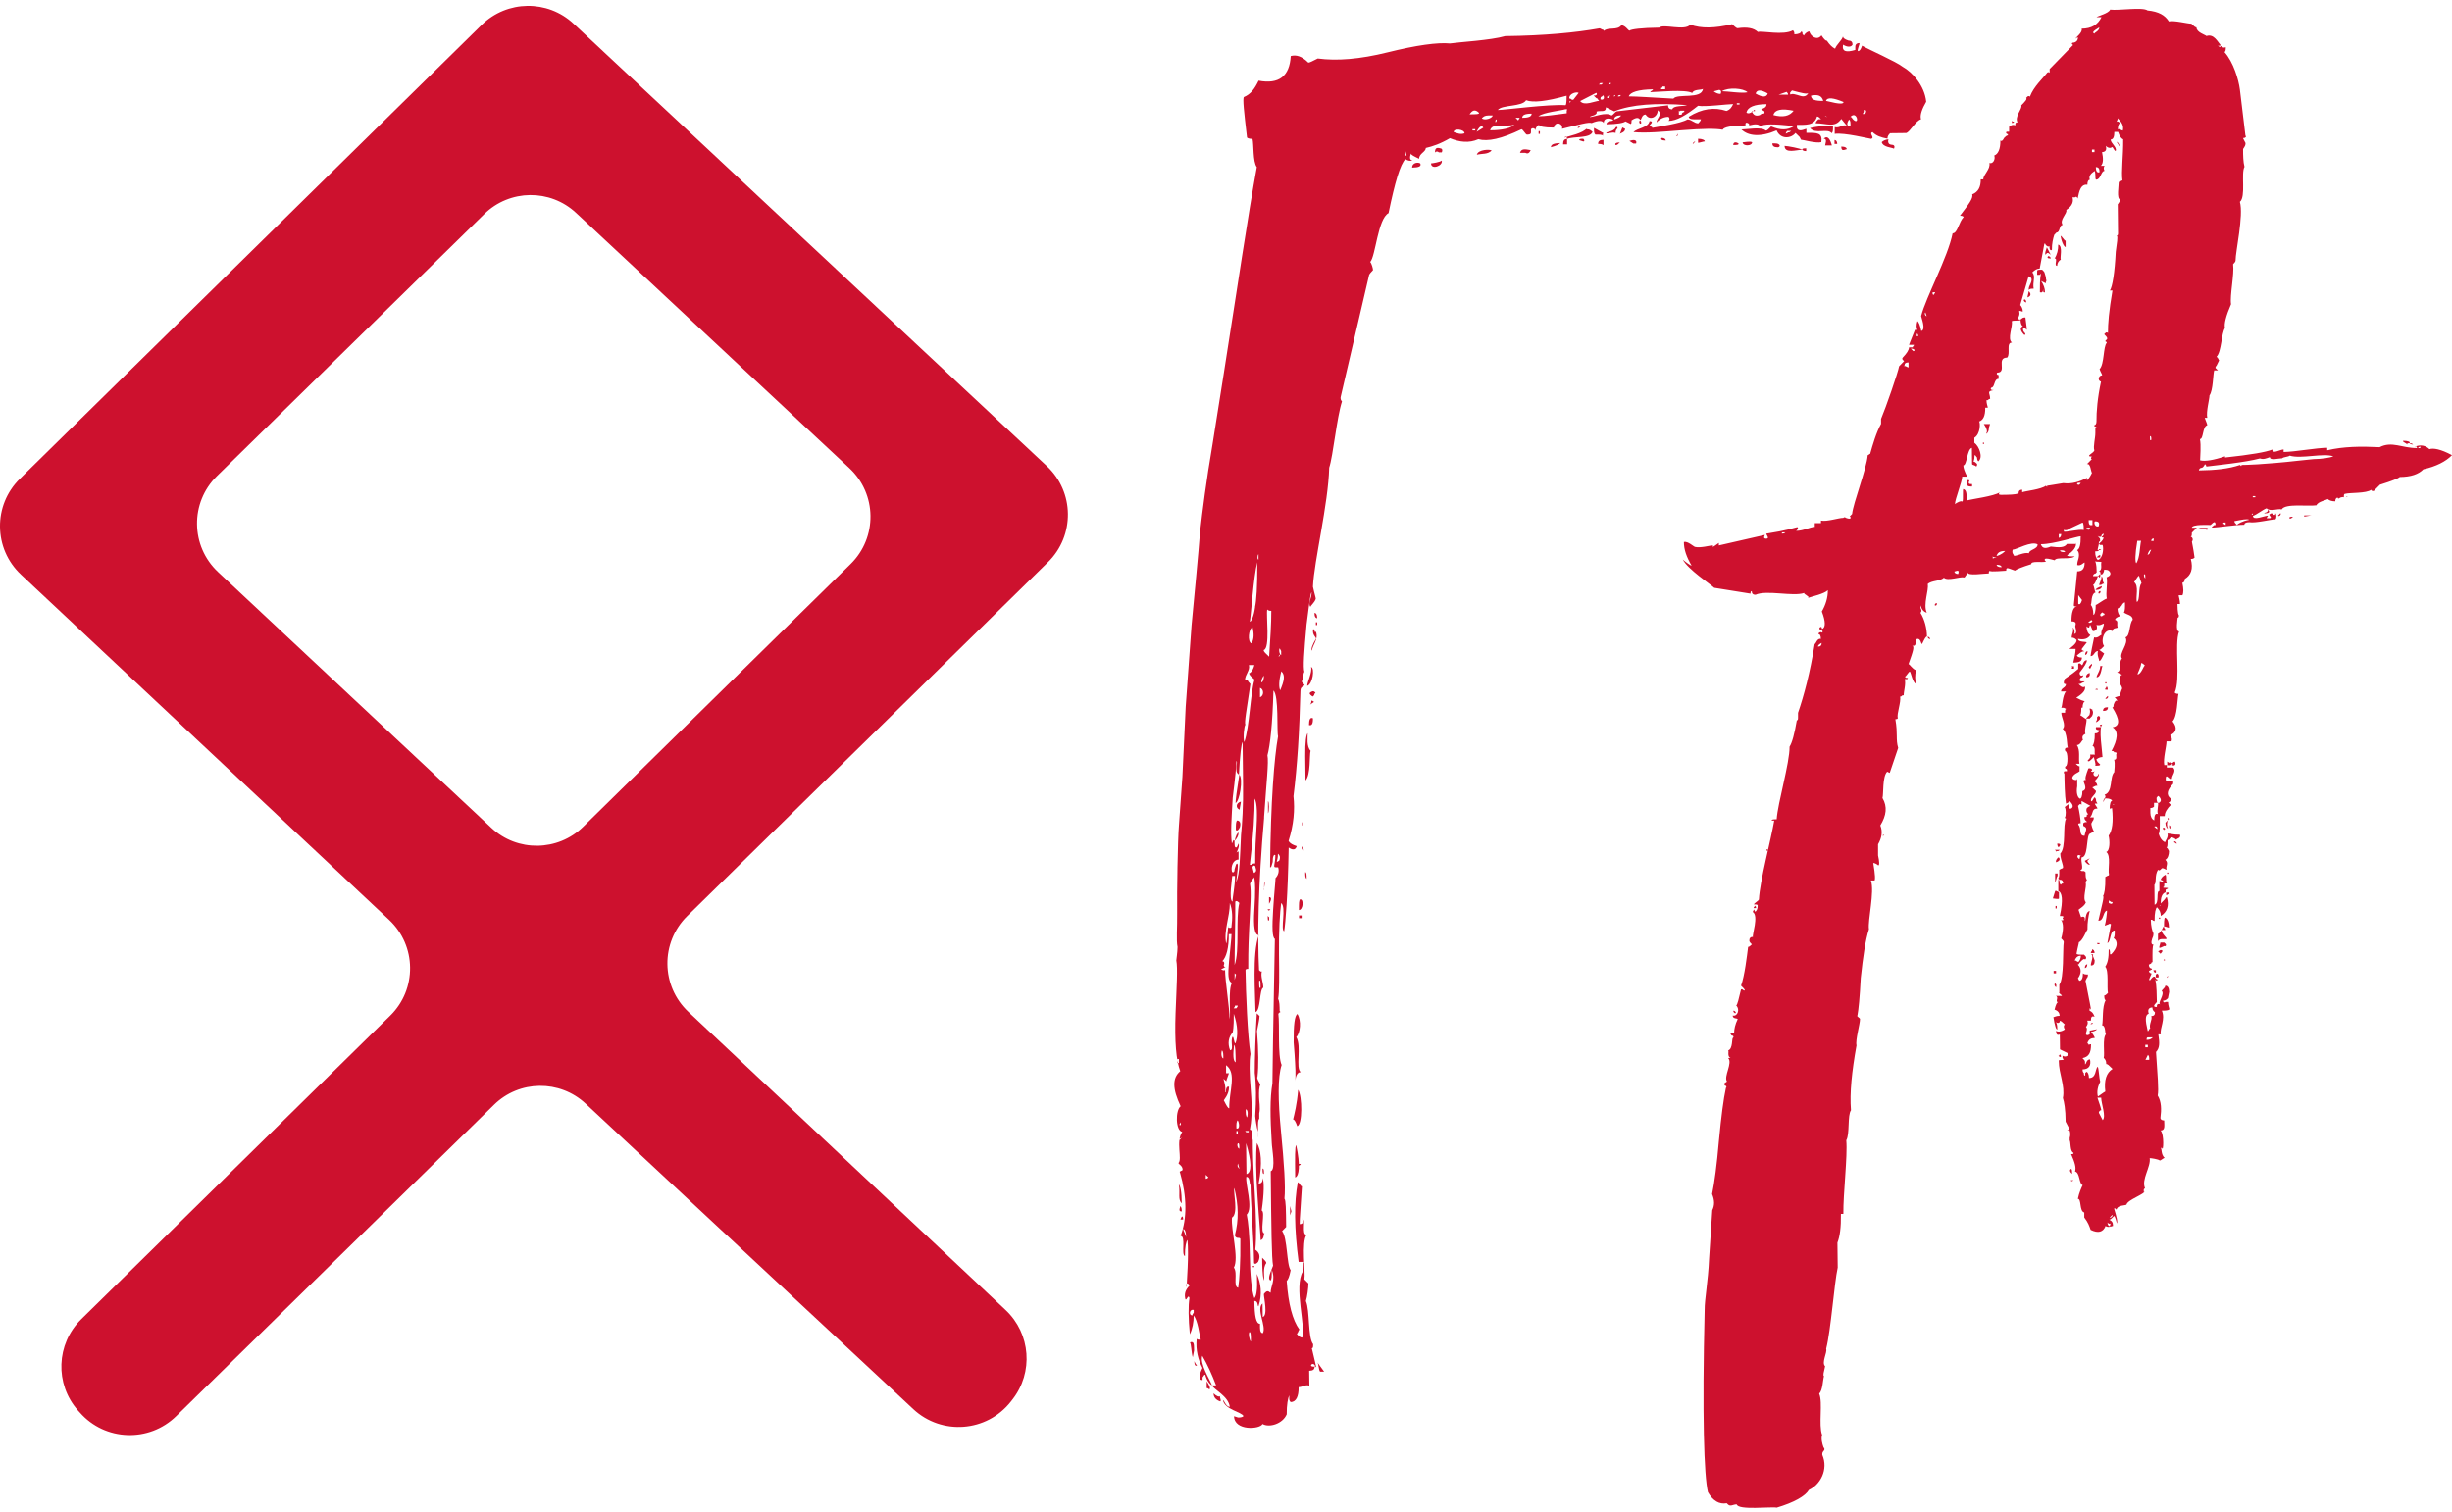
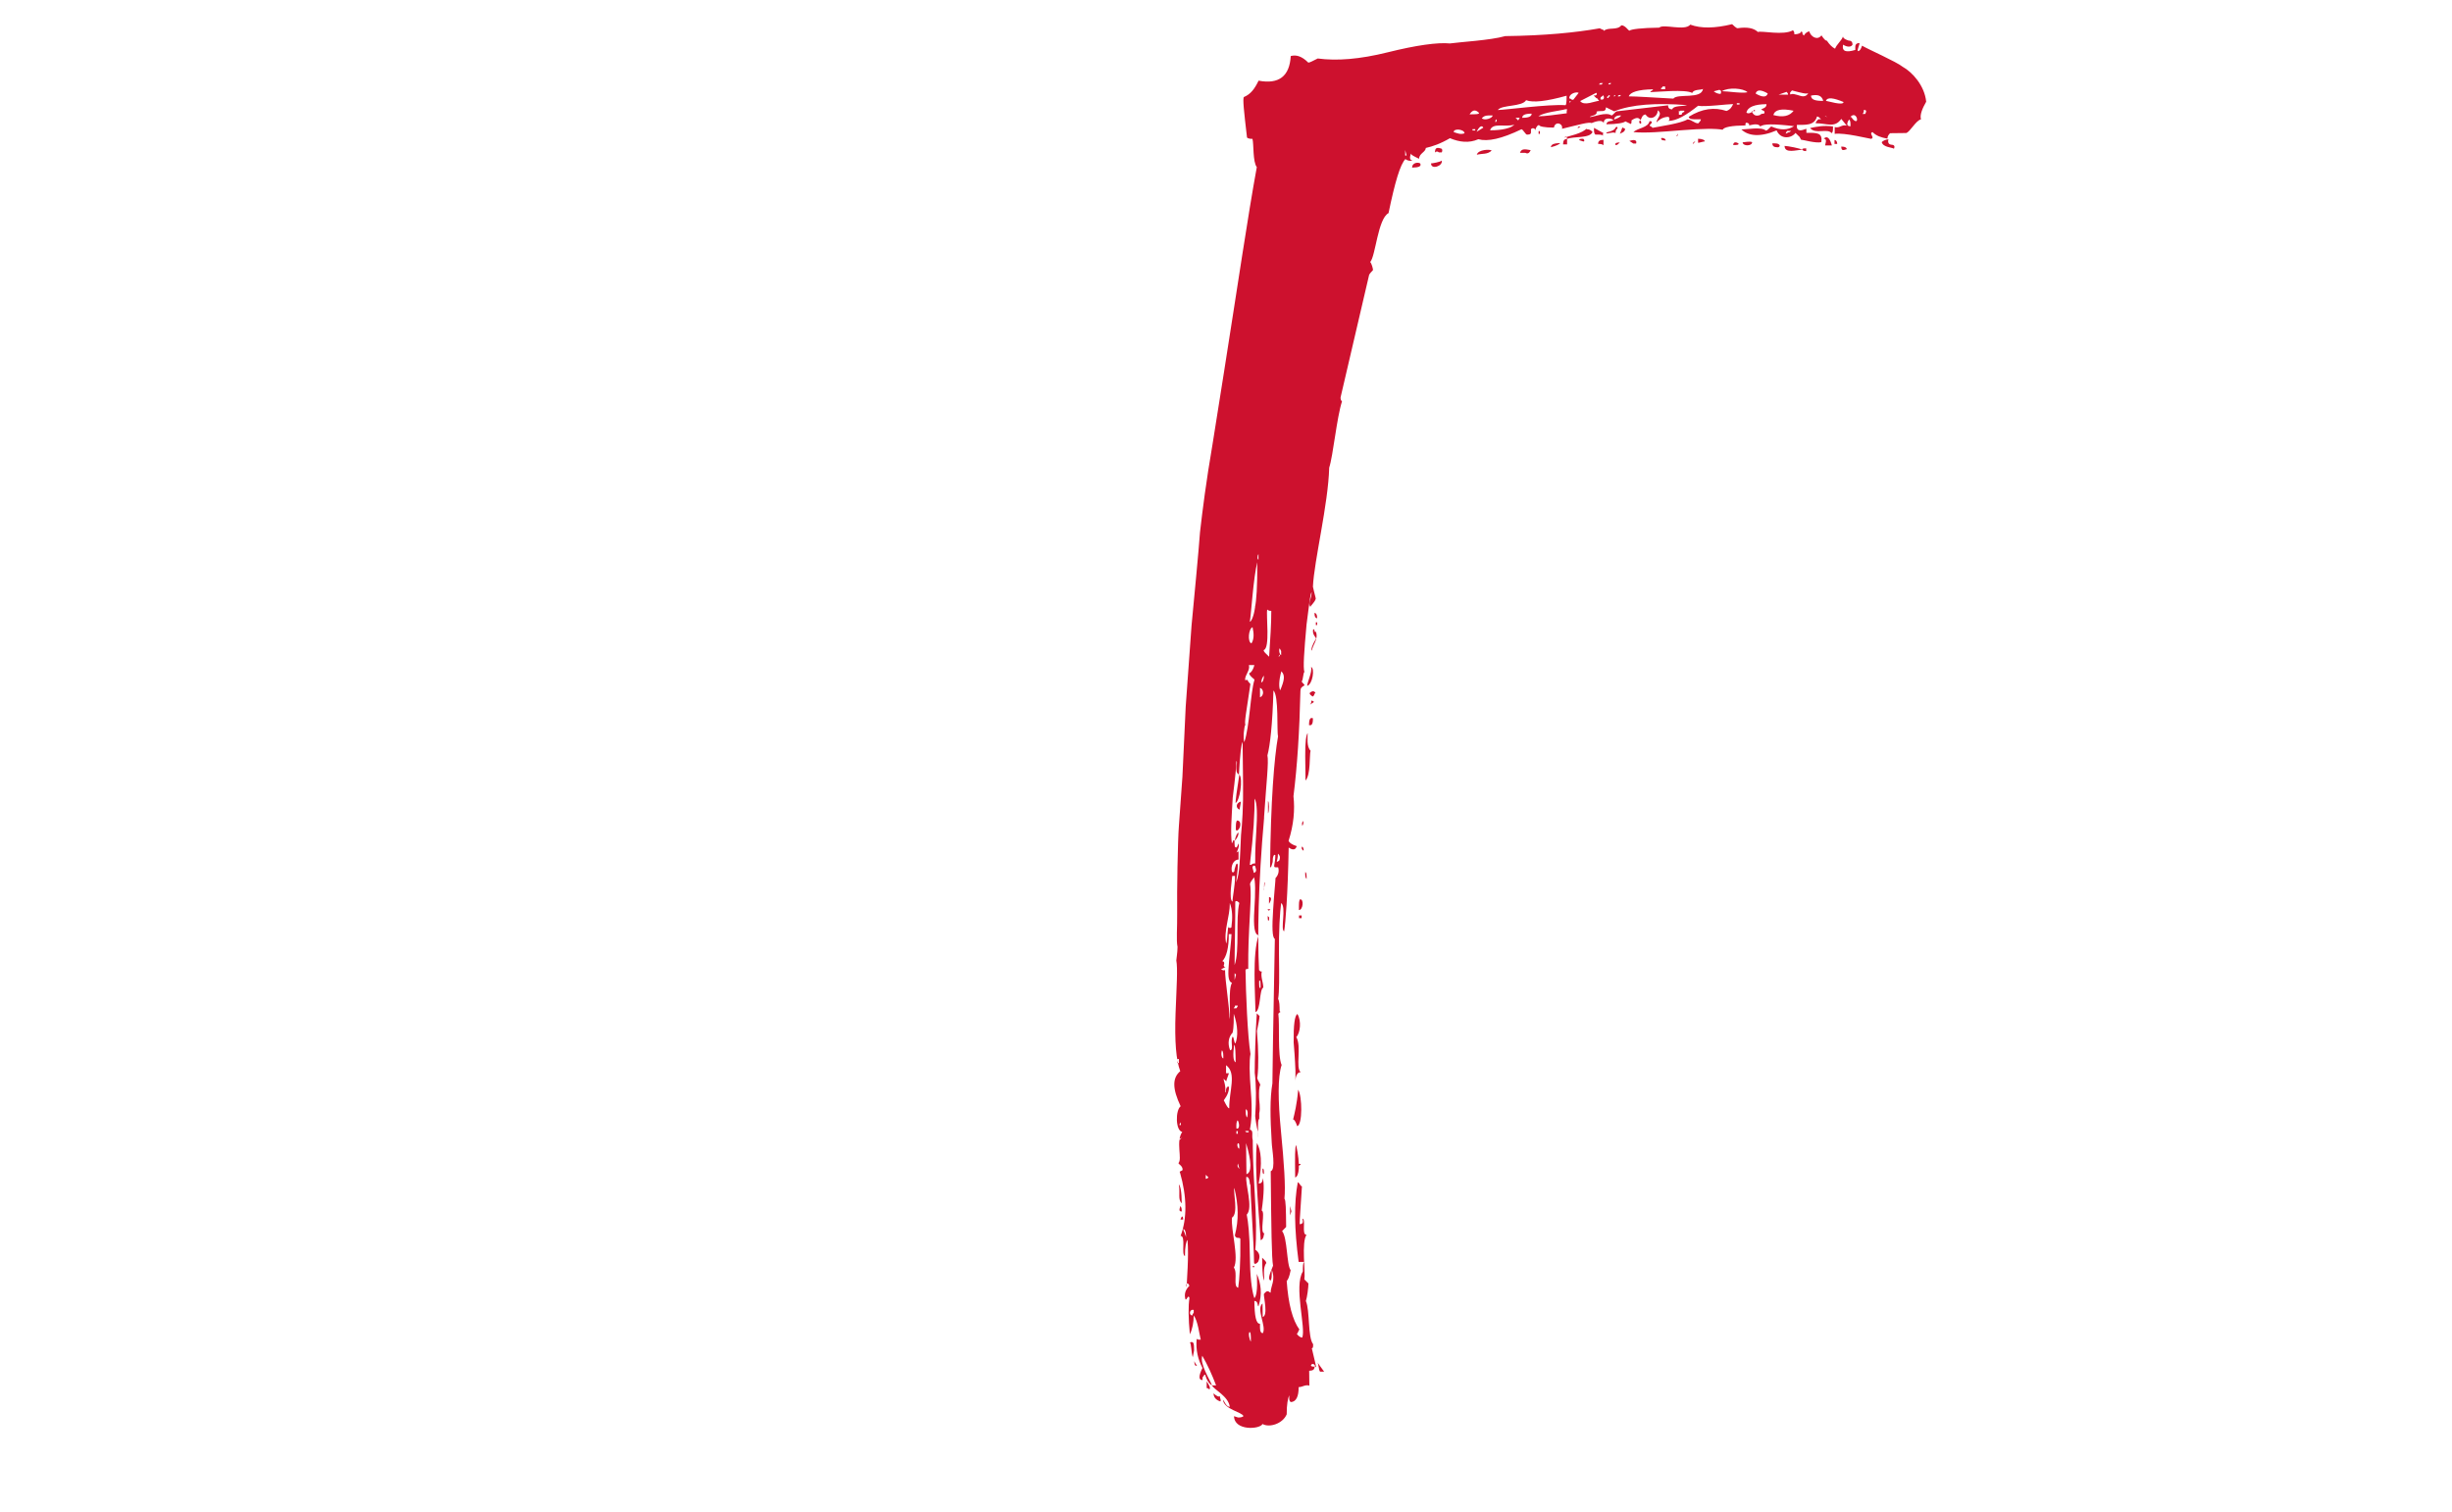
<svg xmlns="http://www.w3.org/2000/svg" width="287" height="177" viewBox="0 0 287 177" fill="none">
-   <path d="M57.826 129.342C45.5 141.427 33.206 153.467 20.627 165.794C17.446 168.908 12.295 168.721 9.357 165.386C9.28 165.298 9.203 165.21 9.126 165.133C6.396 162.041 6.561 157.341 9.511 154.447C21.551 142.615 33.493 130.883 45.676 118.909C48.824 115.816 48.769 110.721 45.544 107.694C31.225 94.267 17.083 80.994 2.456 67.27C-0.769 64.243 -0.824 59.147 2.324 56.055C20.385 38.302 38.247 20.748 56.374 2.919C59.345 0.002 64.1 -0.064 67.137 2.776C85.528 19.978 103.831 37.092 122.53 54.569C125.765 57.596 125.82 62.702 122.673 65.806C108.508 79.706 94.608 93.353 80.443 107.243C77.296 110.335 77.351 115.431 80.564 118.458C93.078 130.223 105.338 141.746 117.709 153.379C120.648 156.142 120.989 160.698 118.49 163.868C118.424 163.945 118.358 164.033 118.303 164.11C115.486 167.676 110.225 168.072 106.901 164.979C94.124 153.071 81.423 141.218 68.557 129.221C65.519 126.382 60.776 126.437 57.815 129.353L57.826 129.342ZM25.513 66.962C36.365 77.131 46.909 87.003 57.507 96.919C60.545 99.77 65.299 99.704 68.271 96.787C78.781 86.453 89.105 76.305 99.56 66.037C102.719 62.933 102.653 57.827 99.417 54.811C88.621 44.73 78.121 34.913 67.434 24.93C64.397 22.091 59.653 22.146 56.682 25.062C46.314 35.221 36.046 45.291 25.392 55.736C22.234 58.828 22.289 63.946 25.524 66.972L25.513 66.962Z" fill="#CD112E" />
  <path d="M153.543 159.695C153.389 159.86 153.389 160.015 153.862 160.003C153.862 160.323 153.708 160.477 153.235 160.488L153.257 162.227C152.784 162.073 152.476 162.392 152.002 162.403C152.013 163.503 151.705 164.142 151.067 164.153C150.902 163.999 150.902 163.834 150.902 163.679V163.36C150.748 163.679 150.594 164.472 150.605 165.583C150.142 166.695 148.569 167.179 147.776 166.717C147.468 167.355 144.463 167.542 144.441 165.804L144.915 165.958C145.069 165.958 145.388 165.958 145.542 165.793C145.377 165.319 143.319 165.022 143.143 163.922C143.297 163.922 143.473 164.714 143.946 164.703C143.77 163.437 142.031 162.667 141.866 162.194H142.339C141.855 160.928 141.36 159.827 140.722 158.727C140.413 159.673 141.547 161.401 141.866 162.194C141.547 162.04 141.228 161.566 141.063 160.939C140.909 160.939 140.909 161.104 140.755 161.258V161.577C140.281 161.577 140.281 161.104 140.744 160.158C140.259 159.222 139.929 158.111 140.072 156.691C140.072 156.845 140.237 156.845 140.545 156.845C140.38 156.218 140.204 154.633 139.72 154.005H139.566C139.566 153.903 139.617 153.796 139.72 153.686V153.367C139.247 153.213 139.093 154.005 139.566 154.005H139.72C139.72 154.798 139.577 155.59 139.269 156.217C139.093 154.324 139.071 152.905 139.225 151.958C139.06 151.485 138.917 152.277 138.751 152.123C138.586 151.496 138.74 151.012 139.214 150.539C139.049 150.065 138.74 150.23 138.895 150.704C138.895 150.065 139.17 147.061 138.994 145.168C138.84 145.333 138.685 145.96 138.696 147.061C138.223 146.907 138.829 144.694 138.19 144.694C138.961 142.625 138.928 140.105 138.113 137.266C137.948 137.111 138.432 137.1 138.421 136.946C138.421 136.473 137.937 136.319 137.937 136.165C138.41 135.692 137.596 133.645 138.377 132.522C137.585 132.379 137.563 130.002 138.19 129.517C137.222 127.47 137.2 126.205 138.146 125.412C137.662 124.147 137.475 121.945 137.596 118.622C137.717 115.463 137.86 113.394 137.684 112.447C137.684 112.293 137.827 111.501 137.827 110.863C137.662 110.07 137.805 108.65 137.783 106.911C137.75 104.38 137.849 98.371 137.992 96.632L138.399 90.942L138.784 82.721L139.467 73.234C139.753 70.229 140.314 64.374 140.457 62.316C140.744 59.785 141.184 56.307 141.921 52.026L143.253 43.639C144.882 33.349 146.059 25.27 147.105 19.569C146.621 18.942 146.764 16.884 146.599 16.257C146.445 16.257 146.125 16.257 145.96 16.103C145.608 13.098 145.432 11.524 145.597 11.359C146.39 11.029 146.852 10.402 147.314 9.444C149.691 9.895 150.946 8.927 151.078 6.561C151.705 6.395 152.344 6.55 153.136 7.331C153.29 7.331 153.609 7.166 154.237 6.847C156.449 7.144 159.134 6.946 162.447 6.12C165.76 5.295 168.28 4.943 169.711 5.086C170.822 4.921 174.454 4.723 176.182 4.227C180.772 4.172 184.404 3.82 187.243 3.314L187.562 3.468C187.665 3.468 187.72 3.519 187.727 3.622C188.201 3.138 189.301 3.6 189.774 2.962C190.248 2.962 190.578 3.589 190.732 3.589C190.886 3.424 192.152 3.259 194.21 3.237C194.683 2.753 197.214 3.677 197.842 2.885C199.107 3.347 200.692 3.325 202.739 2.83C202.904 2.984 203.223 3.303 203.378 3.303C204.489 3.138 205.271 3.281 205.755 3.743C206.228 3.578 208.759 4.183 209.86 3.545C210.025 3.699 210.025 3.864 210.025 4.018C210.498 4.018 210.817 3.853 210.817 3.688C210.972 3.688 210.983 3.842 210.983 4.007L211.148 4.161C211.302 3.842 211.621 3.677 211.775 3.677C211.94 4.304 212.733 4.778 213.195 4.139C213.514 4.613 213.679 4.767 213.833 4.767C214.152 5.24 214.471 5.548 214.791 5.702C214.945 5.229 215.572 4.745 215.715 4.271C215.715 4.425 215.88 4.591 216.353 4.745C216.669 4.745 216.83 4.902 216.838 5.218C216.684 5.537 216.21 5.537 215.726 5.229C215.572 6.021 216.056 6.175 217.157 5.845V5.526C217.157 5.372 217.157 5.053 217.619 5.042C217.773 5.042 217.311 5.834 217.476 5.988C217.63 5.988 217.795 5.823 217.949 5.35C218.742 5.812 221.922 7.199 222.715 7.826C223.826 8.443 225.268 10.016 225.455 11.909C224.993 12.702 224.685 13.494 224.85 13.967C224.223 14.133 223.595 15.409 223.122 15.574L221.229 15.596C221.075 15.761 220.921 15.915 220.921 16.235C220.128 16.081 219.655 15.927 219.171 15.464C218.698 15.629 219.49 16.092 219.017 16.257C218.863 16.257 215.847 15.497 214.747 15.673V14.881C215.374 15.035 215.517 14.551 216.155 14.705L215.517 13.923C214.747 15.035 213.789 14.419 212.523 14.43C212.523 14.276 212.677 14.111 212.832 13.957H213.151C212.986 13.791 212.832 13.637 212.677 13.637C212.369 14.749 211.269 14.606 210.322 14.617V14.936C210.487 15.563 211.28 15.079 211.434 15.079V15.552C212.699 15.541 213.338 15.53 213.184 16.642C212.556 16.807 210.972 16.345 210.806 16.356L210.641 16.037L210.157 15.563C209.684 16.202 208.429 16.378 207.945 15.266C206.052 16.081 204.632 15.938 203.829 15.156C204.467 15.156 206.195 14.815 206.679 15.288C206.833 15.288 206.998 15.123 207.307 14.804C208.418 15.266 209.211 15.255 209.992 14.771C207.615 14.485 206.349 14.496 206.041 14.815C205.876 14.496 205.403 14.507 204.775 14.672C204.621 14.672 204.929 14.507 204.456 14.364C204.353 14.364 204.302 14.419 204.302 14.529V14.683C202.717 14.705 201.782 14.87 201.628 15.189C200.835 15.035 199.25 15.057 196.884 15.244C194.518 15.431 192.614 15.607 191.194 15.464C191.667 14.98 192.922 14.969 193.076 14.177C193.395 14.177 193.395 14.331 193.241 14.496L193.087 14.661C193.087 14.815 193.406 14.815 193.406 14.969C194.199 14.804 196.719 14.463 197.511 13.979C197.985 13.979 198.304 14.441 198.777 14.441C198.931 14.276 199.085 14.121 199.085 13.967H198.304C197.831 13.979 197.666 13.824 197.666 13.67C199.228 12.702 200.659 12.526 202.079 12.988C202.552 12.823 202.706 12.504 202.86 12.184C202.222 12.184 199.548 12.537 198.755 12.383C197.346 13.505 196.246 14.144 195.299 14.155C195.453 13.989 195.453 13.835 195.299 13.681C194.826 13.681 194.353 13.846 193.891 14.331C193.891 13.857 194.672 13.373 194.034 12.911C194.034 13.703 193.098 14.188 192.614 13.406C192.141 13.406 192.141 14.044 191.987 14.044C191.821 13.736 191.513 13.736 191.04 14.044C190.886 14.044 191.04 14.364 190.886 14.518L190.248 14.21C190.094 14.375 189.301 14.54 188.035 14.551C188.035 14.078 188.817 14.221 188.817 14.066C188.817 13.912 187.705 13.604 187.716 14.397C187.551 14.078 187.078 14.088 186.297 14.408C185.977 14.254 184.877 14.584 182.83 15.079C182.984 14.441 182.026 14.133 181.883 14.936C180.783 14.947 180.144 14.793 180.144 14.639C179.99 14.639 179.825 14.804 179.671 15.277V15.123C179.506 14.969 179.352 14.969 179.198 15.123V15.442C179.198 15.596 179.198 15.761 178.725 15.761C178.57 15.761 178.251 15.134 178.086 15.134C175.72 16.268 174.146 16.598 173.035 16.301C171.934 16.785 170.822 16.642 169.711 16.18C168.61 16.829 167.664 17.148 166.882 17.324C166.882 17.797 166.101 17.963 166.101 18.59C165.463 18.282 165.143 18.128 165.143 17.963C164.989 18.436 164.989 18.755 165.308 18.755C165.154 18.92 164.527 18.755 164.516 18.601C163.889 19.239 163.283 21.297 162.524 24.951C161.269 25.601 161.005 30.025 160.378 30.674C160.543 30.828 160.708 31.456 160.708 31.621C160.554 31.786 160.235 32.105 160.235 32.259L156.911 46.523C156.911 46.677 156.911 46.842 157.076 46.996C156.46 48.9 156.042 53.335 155.579 54.755C155.469 59.025 153.807 65.684 153.675 68.688C153.84 69.481 154.006 69.954 154.006 70.108C153.851 70.581 153.378 70.912 153.378 71.066C153.059 70.592 153.521 70.119 153.521 69.327C153.367 69.492 153.224 70.757 152.927 73.124C152.641 76.293 152.509 78.186 152.674 78.66C152.52 78.825 152.531 79.606 152.366 79.771C152.366 79.925 152.685 80.079 152.685 80.244C152.366 80.409 152.212 80.564 152.212 80.883C152.102 85.626 151.837 89.742 151.397 93.22C151.573 94.805 151.43 96.544 150.825 98.448C150.99 98.756 151.309 98.91 151.782 99.064C151.628 99.538 151.309 99.549 150.836 99.229C150.737 104.765 150.462 108.089 150.308 109.036C149.834 108.882 150.594 106.185 149.955 105.723C149.812 106.834 149.669 108.893 149.702 111.732C149.735 114.417 149.746 116.156 149.603 116.949C149.768 117.268 149.768 117.741 149.779 118.369C149.889 118.471 149.889 118.523 149.779 118.523L149.625 118.688C149.801 119.942 149.526 123.585 150.01 124.686C149.548 126.106 149.581 128.802 149.933 132.434C150.297 136.22 150.484 138.916 150.341 140.336C150.506 140.49 150.517 141.602 150.539 143.649L150.065 144.133C150.704 144.915 150.583 148.084 151.067 148.712C150.913 149.504 150.759 149.823 150.605 149.977C150.792 152.663 151.287 154.556 152.091 155.656C151.936 155.821 151.936 156.129 151.782 156.129C151.947 156.449 152.267 156.603 152.421 156.603C152.883 155.491 151.408 150.605 152.498 148.855C152.498 148.216 152.498 147.908 152.641 147.743H152.002C151.485 143.803 151.452 140.798 151.903 138.421C152.057 138.421 152.223 138.894 152.388 138.894C152.256 141.261 152.113 142.691 152.124 143.319C152.443 143.319 152.597 143.154 152.432 142.68C152.905 142.68 152.3 144.584 152.927 144.573C152.311 145.377 152.817 148.998 152.674 149.79L153.147 150.263C153.147 150.737 153.004 151.848 152.85 152.321C153.334 153.422 153.059 156.581 153.697 157.373C153.697 157.692 153.697 157.846 153.543 157.846C153.873 159.266 154.039 159.893 154.039 160.048H153.884C154.039 159.893 153.719 159.574 153.565 159.739L153.543 159.695ZM137.981 124.455V123.981H137.816V124.455H137.981ZM138.322 140.886C137.838 140.413 138.157 139.775 137.981 138.674C138.146 138.828 138.311 139.456 138.322 140.886ZM138.322 141.833C138.003 141.833 138.003 141.679 138.157 141.206C138.322 141.36 138.322 141.679 138.322 141.833ZM138.212 131.719V131.245V131.399C138.109 131.509 138.058 131.616 138.058 131.719H138.212ZM138.069 133.458L138.377 133.138C138.275 133.248 138.168 133.303 138.058 133.303V133.458H138.069ZM138.487 142.779H138.168C138.322 142.306 138.476 142.306 138.487 142.779ZM138.498 143.891C138.498 143.891 138.498 144.045 138.663 144.364L138.829 144.837C138.829 144.199 138.663 143.891 138.498 143.891ZM139.28 157.164C139.753 156.999 139.753 157.318 139.764 158.111L139.61 158.903C139.445 158.43 139.434 157.318 139.28 157.164ZM139.94 159.684L140.105 159.838C139.951 160.004 139.786 159.838 139.786 159.365L139.951 159.684H139.94ZM141.558 162.667C141.448 162.564 141.342 162.513 141.239 162.513V161.72C141.547 162.194 141.712 162.502 141.558 162.667ZM141.448 137.849L141.129 137.541V138.014C141.239 138.014 141.345 137.959 141.448 137.849ZM142.835 163.437C142.681 163.602 143 163.911 142.835 164.076C142.361 163.922 142.042 163.613 142.042 163.129C142.361 163.437 142.681 163.602 142.835 163.437ZM143.022 122.969C142.868 123.442 143.022 123.915 143.187 123.915C143.187 123.442 143.187 123.123 143.022 122.969ZM143.231 113.009C143.231 113.163 143.396 113.328 143.55 113.163L143.231 113.328L142.912 113.493C143.231 113.647 143.385 113.647 143.385 113.493C143.396 114.913 143.913 117.917 143.924 119.337C144.078 118.71 143.726 115.859 144.199 115.067C143.726 114.913 143.715 114.12 143.858 112.535C144.001 110.951 144.144 109.85 144.144 109.366H143.825C143.847 110.951 143.539 112.062 143.066 112.535C143.22 112.535 143.385 112.69 143.231 113.009ZM143.847 125.643C143.693 126.117 143.539 126.436 143.539 126.601L143.374 126.447L143.209 126.293C143.209 126.447 143.539 127.239 143.385 127.878C143.55 128.032 143.385 127.085 143.858 127.239C143.858 127.712 143.715 128.186 143.242 128.824C143.561 129.451 143.726 129.76 143.88 129.76C143.858 127.701 144.783 125.643 143.506 124.708V125.654H143.836L143.847 125.643ZM143.814 108.419C143.66 108.584 143.979 108.727 144.133 108.573C144.276 107.462 144.265 106.515 143.946 105.723C143.968 107.308 143.187 109.047 143.528 110.477C143.682 110.004 143.66 108.584 143.825 108.419H143.814ZM143.979 122.958C144.452 122.958 143.968 121.857 144.276 121.373C144.43 121.373 144.441 122.155 144.607 122.155C144.915 121.362 144.904 120.096 144.408 118.688C144.408 119.161 144.43 120.262 144.276 120.9C143.803 121.384 143.66 122.166 143.979 122.958ZM144.419 148.403C144.904 149.031 144.287 150.616 144.926 150.77C145.069 149.823 145.212 147.919 145.179 145.08C145.179 144.926 145.014 144.926 144.86 144.926C144.706 144.926 144.541 144.771 144.541 144.617C144.992 142.867 144.981 141.14 144.474 139.081C144.32 139.555 144.981 142.086 144.199 142.559C144.056 143.99 145.047 147.292 144.419 148.414V148.403ZM144.552 102.553H144.232C144.232 102.718 143.792 105.404 144.265 105.558C144.265 104.93 144.563 103.819 144.552 102.553ZM144.452 122.32C144.309 123.431 144.32 124.224 144.629 124.378C144.618 123.266 144.607 122.474 144.452 122.32ZM144.717 89.115C144.717 89.588 144.585 91.019 144.287 93.385C144.155 95.752 144.012 97.501 144.188 98.756L144.342 98.437C144.342 98.334 144.394 98.334 144.497 98.437C144.497 98.91 144.496 99.218 144.662 99.218C144.827 99.218 144.816 99.053 144.97 98.745C145.135 99.218 144.662 99.857 144.662 100.011C144.662 99.857 144.816 99.692 144.97 99.692V100.638C144.342 100.638 144.034 101.442 144.199 102.069C144.364 102.223 144.519 102.069 144.508 101.75C144.662 101.277 144.662 101.111 144.816 101.111C144.981 101.266 144.816 102.058 144.684 103.324C145.146 102.212 145.124 100.319 145.256 97.788C145.399 96.357 145.531 94.464 145.498 91.778L145.443 86.881C145.289 87.046 145.146 88.312 145.014 90.678C144.375 90.37 144.992 89.093 144.684 89.093L144.717 89.115ZM144.717 118.049C144.819 117.939 144.871 117.833 144.871 117.73H144.552C144.552 117.84 144.5 117.947 144.397 118.049H144.717ZM145.058 105.712C144.893 105.558 144.739 105.404 144.585 105.558C144.607 107.462 144.497 111.732 144.508 112.987C145.124 111.248 144.607 107.616 145.058 105.712ZM144.673 114.098L144.508 113.944V114.737L144.673 114.098ZM144.86 131.168C144.706 131.333 144.706 131.642 144.717 132.115C145.19 132.269 145.025 131.322 144.86 131.168ZM144.882 132.742V132.423H144.717V132.742H144.882ZM144.893 133.854C144.739 134.019 144.893 134.492 145.058 134.481C145.058 134.008 145.058 133.843 144.893 133.854ZM144.915 136.22C144.761 136.539 144.915 136.693 145.08 136.847C144.915 136.374 144.915 136.22 144.915 136.22ZM144.97 97.49C144.97 97.81 144.816 98.129 144.508 98.448C144.662 97.81 144.816 97.49 144.97 97.49ZM144.618 94.013C144.618 93.694 144.761 92.582 145.058 90.689C145.531 91.162 145.091 93.848 144.618 94.013ZM145.124 96.852C144.97 97.171 144.816 97.325 144.651 97.171C144.651 96.533 144.651 96.225 144.794 96.06C145.113 96.06 145.267 96.368 145.124 96.852ZM145.102 94.794C144.629 94.64 144.618 94.013 145.245 93.848C145.245 94.002 145.091 94.64 145.102 94.794ZM146.147 132.566V132.412H145.674C145.777 132.412 145.832 132.463 145.839 132.566H146.147ZM147.963 95.708C147.259 103.621 147.171 109.63 147.369 113.581L147.534 113.735H147.688C147.534 114.373 147.864 115.001 147.864 115.628C147.391 115.793 147.578 118.325 146.951 118.49C146.929 116.432 146.555 111.699 147.325 109.476C146.852 109.476 146.687 108.54 146.819 106.482C146.951 104.424 146.94 103.159 146.775 102.685C146.775 102.839 146.467 103.004 146.312 103.478C146.478 104.424 146.345 106.163 146.213 108.694C146.081 111.226 146.103 112.811 146.103 113.438C145.949 113.438 145.784 113.438 145.784 113.603C145.817 116.134 146.026 121.351 146.367 123.398C146.213 124.191 146.235 125.61 146.412 127.823C146.599 130.035 146.456 131.454 146.301 132.247C146.775 132.39 146.467 132.874 146.632 133.502C146.632 134.448 146.665 136.506 146.852 139.511C147.039 142.515 147.072 144.882 146.929 146.312C147.402 146.62 147.567 147.094 147.259 147.732C147.105 147.897 146.951 148.051 146.786 147.897C146.753 145.212 146.39 140.787 146.367 138.729C146.213 138.729 146.367 137.783 145.883 137.783C145.729 138.575 146.709 141.415 145.927 142.207C146.092 142.989 146.268 144.573 146.29 146.94C146.312 149.306 146.489 151.045 146.819 151.991C147.292 151.507 147.105 149.295 147.105 149.141C147.589 150.241 147.765 151.507 147.303 152.938C147.149 152.938 147.303 152.31 146.819 152.31C146.841 154.049 147.006 154.996 147.479 154.985V155.458C147.479 155.931 147.644 156.085 147.809 156.085C148.271 155.293 146.984 153.246 147.776 152.608L147.798 154.192C148.426 154.027 147.93 151.98 147.93 151.507C148.404 150.869 148.558 151.342 148.723 151.342C148.723 150.55 149.339 149.911 148.855 148.657C148.855 149.438 148.866 149.757 148.712 149.922C148.393 149.768 148.547 149.295 149.009 148.183C148.844 147.391 148.8 143.759 148.734 137.122C149.361 136.957 148.866 134.437 148.855 133.799C148.668 130.794 148.635 128.582 148.932 126.843C148.932 125.896 149.02 120.207 149.218 109.927C148.899 109.773 148.888 108.507 149.02 106.449C149.152 104.391 149.295 103.125 149.295 102.806C149.603 102.487 149.757 102.014 149.603 101.541H149.284C148.965 101.541 149.284 101.067 149.273 100.121C149.108 99.967 148.954 100.286 148.965 100.913C148.822 101.387 148.822 101.552 148.657 101.552C148.734 93.804 149.141 88.741 149.592 86.21C149.427 85.582 149.702 81.466 149.053 80.839C148.943 84.79 148.657 87.321 148.349 88.433C148.514 89.225 148.227 91.602 147.952 95.708H147.963ZM145.806 129.881C145.806 130.354 145.806 130.673 145.971 130.827C146.125 130.189 145.971 129.881 145.806 129.881ZM145.85 133.832L145.894 137.464C146.522 137.299 146.511 136.033 145.85 133.832ZM146.246 155.953C146.092 156.118 146.246 156.9 146.412 157.065C146.412 156.273 146.401 155.953 146.246 155.953ZM145.883 79.606H146.037C146.037 79.76 146.202 79.914 146.356 80.079C145.916 83.084 145.619 84.669 145.773 84.834C145.619 84.999 145.476 86.419 145.641 86.892C146.257 85.142 146.367 81.037 146.83 79.606C146.83 79.452 146.356 79.298 146.191 78.825C146.345 78.825 146.665 78.505 146.819 77.867H146.18C146.345 78.505 145.718 78.979 145.729 79.617H145.883V79.606ZM146.797 148.205V148.359H146.643V148.205H146.797ZM146.445 101.255C146.599 101.089 146.764 101.089 146.918 101.089C146.918 100.616 146.896 99.505 147.039 97.447C147.171 95.388 147.16 93.969 146.841 93.495C146.863 95.08 146.731 97.612 146.29 101.255H146.445ZM146.61 73.432C146.136 73.597 145.993 75.171 146.478 75.325C146.786 74.852 146.786 74.213 146.61 73.432ZM146.896 71.055C147.05 70.416 147.182 68.677 147.16 65.827C146.709 67.577 146.434 72.001 146.29 72.793C146.445 72.793 146.764 72.155 146.907 71.055H146.896ZM146.918 101.409C146.753 101.255 146.599 101.409 146.599 101.574L146.764 102.201C147.237 102.036 146.918 101.574 146.918 101.409ZM147.424 118.952C147.424 119.271 147.281 119.898 147.127 120.702C147.314 123.068 147.325 124.807 147.182 126.073C147.028 126.238 147.512 126.865 147.512 127.019C147.358 127.338 147.358 127.812 147.369 128.45C147.369 128.923 147.545 129.705 147.391 130.343V130.981C147.237 131.146 147.248 131.454 147.248 132.093V133.039L147.259 133.193V132.555C147.094 132.082 146.918 130.827 146.918 130.662C147.05 128.769 147.039 127.019 146.863 125.599C146.852 124.499 146.962 120.537 147.105 118.644L147.424 118.952ZM147.325 138.564C147.644 138.564 147.798 138.399 147.798 137.926C147.963 138.399 147.974 139.665 147.677 141.723C148.15 141.877 147.391 144.408 148.018 144.408C147.864 144.408 148.018 145.047 147.556 145.201C147.556 144.727 147.369 142.989 147.182 139.984C146.995 137.144 146.973 135.086 147.116 133.821C147.6 134.602 147.776 136.187 147.325 138.564ZM147.38 114.847C147.38 115.474 147.38 115.793 147.545 115.628C147.545 115.001 147.545 114.682 147.38 114.847ZM148.216 147.875C147.743 148.513 148.073 149.46 147.919 149.933C147.754 149.141 147.743 148.359 147.732 147.248C148.051 147.556 148.216 147.721 148.216 147.875ZM147.941 137.442C147.787 137.442 147.776 137.288 147.776 136.814C147.93 136.814 147.941 136.968 147.941 137.442ZM147.303 64.88C147.149 65.045 147.149 65.519 147.303 65.519V64.88ZM147.479 80.531V81.631C147.963 81.477 147.952 80.685 147.479 80.531ZM147.941 79.1C147.787 79.265 147.633 79.573 147.633 79.892C147.787 79.892 147.941 79.573 147.941 79.1ZM147.897 104.237C148.051 103.599 148.04 103.291 148.04 103.291C147.886 103.291 148.04 104.083 147.897 104.237ZM148.062 76.414L148.547 76.888C148.679 74.83 148.811 72.937 148.8 71.517C148.646 71.517 148.492 71.517 148.327 71.363C148.172 71.99 148.69 75.941 147.908 76.106C147.908 76.209 147.963 76.315 148.073 76.425L148.062 76.414ZM148.547 106.603C148.444 106.603 148.389 106.552 148.382 106.449H148.701L148.547 106.603ZM148.547 107.396V107.715C148.393 107.88 148.393 107.715 148.382 107.242L148.547 107.396ZM148.415 95.223V93.804C148.558 93.804 148.569 95.069 148.415 95.223ZM148.536 105.811V105.03C148.844 105.03 148.844 105.338 148.536 105.811ZM149.746 100.737C149.9 100.264 149.746 100.099 149.581 99.945C149.581 100.099 149.581 100.418 149.438 100.891C149.541 100.891 149.647 100.836 149.757 100.726L149.746 100.737ZM149.647 76.866C149.75 76.866 149.801 76.811 149.801 76.701C149.801 76.591 149.75 76.645 149.647 76.866ZM149.977 78.594C149.669 79.705 149.68 80.498 149.845 80.817C150.308 79.705 150.462 79.067 149.977 78.594ZM149.955 76.227L149.79 75.908C149.636 76.073 149.79 76.701 149.955 76.701V76.227ZM151.155 141.822L151.001 142.295V141.195L151.155 141.822ZM151.837 131.851C151.672 131.377 151.507 131.058 151.353 131.069C151.507 130.431 151.804 129.319 151.947 127.58C152.432 128.362 152.465 131.686 151.837 131.851ZM151.727 121.417C152.377 122.518 151.606 125.06 152.245 125.522C151.771 125.522 151.617 126.161 151.628 126.634V125.368C151.617 125.214 151.595 124.103 151.419 122.044C151.397 119.986 151.54 118.886 151.859 118.721C152.344 119.502 152.201 120.933 151.727 121.417ZM151.595 137.86C151.573 135.494 151.551 134.228 151.716 134.063C152.223 136.429 152.068 137.695 151.595 137.86ZM151.892 136.429C151.892 136.326 151.944 136.271 152.046 136.264H152.201C152.355 136.264 152.046 136.583 151.881 136.429H151.892ZM152.035 106.548C152.035 105.756 152.024 105.437 152.179 105.283C152.652 105.283 152.509 106.548 152.035 106.548ZM152.355 107.176V107.495H152.046V107.176H152.355ZM152.586 99.582C152.432 99.582 152.267 99.273 152.421 99.108C152.586 99.263 152.586 99.428 152.586 99.582ZM152.553 96.423C152.45 96.739 152.399 96.739 152.399 96.423C152.399 96.32 152.45 96.214 152.553 96.104V96.423ZM152.938 102.905C152.773 102.751 152.773 102.586 152.773 102.113C152.927 102.113 152.938 102.432 152.938 102.905ZM152.806 91.371L152.773 88.521C152.751 86.782 152.905 85.99 153.059 85.835C153.059 86.309 152.916 87.42 153.4 87.894C153.246 88.367 153.433 90.733 152.806 91.382V91.371ZM153.004 80.299C153.004 79.826 153.62 78.715 153.455 78.087C153.928 78.23 153.631 80.134 153.004 80.299ZM153.213 84.889C153.213 84.251 153.356 83.942 153.675 84.097C153.675 84.416 153.675 85.043 153.213 84.889ZM153.807 81.4L153.653 81.554C153.18 81.246 153.169 81.092 153.653 80.927C153.756 80.927 153.862 80.978 153.973 81.081C153.87 81.191 153.818 81.297 153.818 81.4H153.807ZM153.807 82.181L153.334 82.501C153.488 82.335 153.488 82.181 153.488 82.027C153.591 82.027 153.697 82.079 153.807 82.181ZM154.985 160.587H154.512C154.347 160.433 154.347 159.64 154.182 159.486L154.985 160.587ZM153.873 73.971H154.028C154.358 74.907 153.565 75.556 153.576 76.183C153.411 76.029 153.576 75.545 154.039 74.763C154.039 74.609 153.554 74.29 153.708 73.663C153.862 73.663 153.873 73.817 153.873 73.982V73.971ZM154.171 72.386C154.017 72.386 153.851 72.232 153.851 71.759C154.006 71.759 154.171 71.913 154.171 72.386ZM154.171 72.859V73.179H154.017V72.859H154.171ZM164.483 18.205H164.637L164.472 17.566V17.72V18.194L164.483 18.205ZM165.286 19.624C165.286 18.986 166.068 18.986 166.233 19.14C166.398 19.459 166.079 19.613 165.286 19.624ZM167.499 19.129C167.653 19.129 168.599 18.964 168.753 18.799C168.918 19.426 167.499 19.922 167.499 19.129ZM168.434 17.852C168.269 17.698 168.115 17.698 167.961 17.852C167.961 17.379 168.115 17.225 168.588 17.368C168.742 17.368 168.907 17.522 168.753 17.841H168.434V17.852ZM171.417 15.607C171.417 15.134 170.14 14.991 170.151 15.464C170.624 15.618 170.943 15.772 171.417 15.607ZM173.123 13.219C172.638 12.746 172.33 12.911 172.011 13.384C172.803 13.384 173.123 13.373 173.123 13.219ZM172.671 15.277V15.123H172.352V15.277H172.671ZM173.618 14.947C173.453 14.628 173.145 14.793 172.836 15.431L173.618 14.947ZM172.858 18.117C173.013 17.478 174.432 17.467 174.597 17.621C174.124 18.106 173.497 17.952 172.858 18.117ZM174.707 13.516H174.234C173.761 13.516 173.607 13.681 173.442 13.846C173.761 14.155 174.707 13.835 174.707 13.516ZM177.25 14.595C176.149 14.925 174.718 14.309 174.41 15.255C174.884 15.255 176.622 15.233 177.25 14.595ZM175.027 14.298C175.181 14.298 175.181 14.133 175.181 13.979C175.027 13.979 175.027 14.144 175.027 14.298ZM175.324 12.878C176.116 12.878 181.322 12.174 183.226 12.317C183.38 12.317 183.369 11.37 183.369 11.205C181.003 11.865 179.429 12.041 178.626 11.733C178.163 12.526 175.786 12.24 175.313 12.878H175.324ZM176.755 13.648C176.755 13.751 176.703 13.857 176.6 13.967L176.755 13.648ZM177.712 14.111C177.712 13.957 177.866 13.945 177.866 13.791H177.393L177.712 14.111ZM178.537 17.896H177.91C178.064 17.423 178.372 17.423 179.165 17.577C179.011 17.896 178.857 18.051 178.537 17.896ZM179.275 13.307C178.482 13.307 178.174 13.472 178.174 13.791C178.956 13.791 179.275 13.626 179.275 13.307ZM180.067 13.615C180.86 13.615 181.96 13.439 183.38 13.263V12.944C183.534 12.779 183.38 12.79 183.215 12.79C182.742 12.955 180.695 13.131 180.067 13.615ZM180.243 15.354V15.673H180.089V15.354H180.243ZM181.531 17.236C181.531 16.928 181.839 16.763 182.632 16.752C182.478 16.917 182.158 17.071 181.531 17.236ZM183.424 16.906H182.951C182.951 16.433 183.105 16.279 183.424 16.268V16.906ZM183.094 16.114C183.567 15.948 185.295 15.618 185.768 14.98C185.666 15.09 185.666 15.141 185.768 15.134C186.087 15.134 186.242 15.288 186.407 15.442C186.098 16.235 184.205 15.938 183.413 16.268C183.413 15.948 183.248 15.948 183.094 16.114ZM183.996 11.678H184.15L184.778 10.875C184.613 10.721 183.666 10.886 183.677 11.524C183.78 11.524 183.886 11.575 183.996 11.678ZM183.688 11.997C183.791 11.997 183.842 11.942 183.842 11.832C183.74 11.832 183.688 11.887 183.688 11.997ZM184.833 14.826H184.987C184.884 14.929 184.778 14.984 184.668 14.991C184.668 14.888 184.719 14.833 184.822 14.826H184.833ZM185.317 16.565L184.844 16.411C184.844 16.257 184.998 16.246 185.317 16.246C185.482 16.4 185.482 16.565 185.317 16.565ZM187.166 11.799C187.001 11.645 187.001 11.48 186.847 11.491L186.528 11.183H186.682C186.836 11.183 187.001 11.018 186.836 10.864L184.954 11.832C185.427 12.46 186.693 11.81 187.166 11.81V11.799ZM187.969 12.581C187.969 13.219 187.342 12.9 186.869 13.065C187.034 13.538 186.087 13.549 186.087 13.703C186.561 13.703 187.98 13.054 188.619 13.516C188.773 13.516 189.092 13.032 189.246 13.032L195.244 12.328C195.244 12.647 195.409 12.801 195.729 12.801C195.883 12.328 196.994 12.471 197.467 12.306C193.825 12.03 190.985 12.217 188.938 13.032L187.991 12.57L187.969 12.581ZM187.683 15.585C187.581 15.695 187.581 15.802 187.683 15.905C187.518 15.75 187.21 15.75 186.737 15.761C186.572 15.607 186.572 15.442 186.572 14.969L187.683 15.585ZM187.694 17.005C187.529 16.851 187.221 16.851 187.056 16.851C187.056 16.532 187.21 16.378 187.683 16.367V17.005H187.694ZM187.463 9.895L187.617 9.73H187.298L187.144 9.895H187.463ZM187.639 11.15L187.485 11.315C187.331 11.315 187.331 11.48 187.331 11.634C187.804 11.788 187.804 11.315 187.639 11.161V11.15ZM189.257 15.09C189.103 15.255 189.103 15.409 189.103 15.563C188.63 15.409 188.157 15.728 188.002 15.574C188.002 15.42 188.949 15.409 189.103 14.925C189.257 14.76 189.422 14.925 189.268 15.079L189.257 15.09ZM188.113 11.469H188.267C188.267 11.359 188.318 11.304 188.421 11.304V11.15H188.267C188.267 11.253 188.215 11.308 188.113 11.315V11.469ZM188.256 9.884C188.41 9.884 188.564 9.884 188.564 9.719C188.41 9.719 188.256 9.719 188.256 9.884ZM188.905 11.293C189.008 11.293 189.059 11.238 189.059 11.128C188.956 11.128 188.905 11.183 188.905 11.293ZM189.719 13.505C189.246 13.505 188.927 13.67 188.938 13.989C189.411 13.824 189.73 13.67 189.719 13.505ZM189.125 16.994C188.96 16.84 189.125 16.675 189.598 16.675C189.444 16.84 189.29 16.994 189.125 16.994ZM189.378 11.293C189.532 11.293 189.697 11.293 189.697 11.128C189.543 11.128 189.378 11.128 189.378 11.293ZM189.587 15.717L189.895 14.925L190.215 15.079C190.215 15.552 189.587 15.563 189.587 15.717ZM193.483 10.457C191.744 10.479 190.798 10.798 190.644 11.282C191.59 11.282 193.329 11.414 195.861 11.546C196.334 10.908 199.184 11.667 199.327 10.402C199.173 10.567 198.227 10.413 198.073 10.886C197.28 10.424 193.957 10.776 193.164 10.787C193.164 10.633 193.483 10.622 193.472 10.468L193.483 10.457ZM191.183 16.807L190.71 16.499C191.183 16.334 191.656 16.334 191.502 16.807H191.183ZM191.315 14.43V14.111C191.315 14.111 191.315 14.265 191.315 14.43ZM192.097 14.43C191.943 14.595 191.777 14.276 191.932 14.111C192.086 14.111 192.097 14.265 192.097 14.43ZM194.969 16.455C194.496 16.455 194.331 16.301 194.496 16.147C194.815 16.147 194.969 16.301 194.969 16.455ZM194.43 10.446H194.903V10.126H194.584C194.584 10.236 194.533 10.291 194.43 10.291V10.446ZM196.378 15.64C196.378 15.794 196.378 15.96 196.224 15.96L196.378 15.64ZM196.51 13.428H196.829C196.829 13.263 196.983 13.109 197.137 13.109V12.955H196.664C196.664 13.058 196.613 13.058 196.51 12.955V13.428ZM198.128 16.884C198.128 16.73 198.282 16.565 198.436 16.565L198.128 16.884ZM198.755 16.719V16.246C199.228 16.246 199.548 16.4 199.548 16.554C199.393 16.554 198.92 16.719 198.755 16.719ZM201.386 10.996C201.54 10.677 201.386 10.523 201.22 10.523L200.593 10.688C200.758 10.842 201.066 10.996 201.386 10.996ZM204.544 10.798C204.06 10.325 202.321 10.193 201.54 10.677C202.167 10.677 203.917 10.963 204.544 10.798ZM202.871 16.983C202.871 16.51 203.345 16.664 203.499 16.818C203.499 16.972 203.345 16.972 202.871 16.983ZM203.609 12.24V12.085H203.29V12.24H203.609ZM203.972 16.664C204.126 16.664 204.918 16.499 205.083 16.653C205.083 17.126 203.983 17.137 203.972 16.664ZM205.348 12.856C205.458 12.959 205.458 13.01 205.348 13.01H205.194H205.039C205.205 13.483 205.513 13.637 205.986 13.472C206.14 13.307 206.305 13.307 206.459 13.307C206.562 13.197 206.562 13.091 206.459 12.988L206.14 12.834C206.294 12.669 206.767 12.669 206.767 12.195C205.348 12.207 204.555 12.537 204.412 13.175C204.577 13.329 204.885 13.329 205.359 12.845L205.348 12.856ZM206.91 10.941C206.118 10.479 205.634 10.479 205.491 10.952C206.283 11.414 206.767 11.414 206.91 10.941ZM208.088 17.247C207.615 17.247 207.45 17.093 207.45 16.785C207.923 16.785 208.088 16.785 208.242 16.928C208.407 17.082 208.242 17.247 208.088 17.247ZM209.937 12.966C208.517 12.669 207.725 12.834 207.571 13.472C208.682 13.769 209.464 13.604 209.937 12.966ZM209.288 11.073C209.288 10.97 209.233 10.864 209.123 10.754L208.176 11.084H209.277L209.288 11.073ZM210.939 17.533C210.3 17.533 208.891 18.029 208.88 17.082C209.2 17.082 210.784 17.379 210.939 17.533ZM209.332 15.497C209.434 15.497 209.541 15.442 209.651 15.332H209.178C209.075 15.442 209.024 15.549 209.024 15.651L209.343 15.486L209.332 15.497ZM210.707 11.216C211.181 11.37 211.5 11.216 211.654 10.886C211.5 11.051 210.862 10.886 209.75 10.589L209.596 10.754C209.493 10.864 209.493 10.97 209.596 11.073C209.75 10.908 210.234 11.073 210.707 11.216ZM211.412 17.687C211.258 17.687 211.093 17.687 210.939 17.533C210.939 17.379 211.093 17.368 211.412 17.368V17.687ZM214.394 15.596C213.91 14.969 212.501 15.772 211.863 14.991C212.644 14.826 213.437 14.661 214.548 14.804C214.548 15.277 214.548 15.442 214.394 15.596ZM213.404 11.81C213.239 11.183 212.766 11.029 211.973 11.194C211.973 11.667 212.457 11.821 213.404 11.81ZM213.624 17.027C213.624 16.873 213.932 16.235 213.459 16.246C213.932 15.761 214.251 16.4 214.416 17.027H213.624ZM213.591 13.549C213.701 13.652 213.807 13.703 213.91 13.703C213.756 13.703 213.745 13.549 213.591 13.549ZM215.781 11.942C214.67 11.48 213.877 11.326 213.723 11.81C213.877 11.81 215.781 12.416 215.781 11.942ZM215.044 16.851H214.725V16.389C214.879 16.389 215.044 16.543 215.044 16.851ZM216.155 17.467C215.682 17.632 215.528 17.632 215.517 17.159C215.99 17.159 216.155 17.313 216.155 17.467ZM216.43 13.989C216.122 14.463 216.122 14.782 216.596 14.782C216.596 14.309 216.596 14.144 216.43 13.989ZM216.904 13.989C217.707 14.771 217.366 12.878 216.585 13.681C216.739 13.681 216.75 13.835 216.904 13.989ZM218.323 13.34C218.478 13.021 218.478 12.867 218.158 12.867C218.158 13.021 218.158 13.186 218.004 13.34H218.323ZM221.361 16.939C221.68 16.939 221.834 17.093 221.68 17.412C221.515 17.258 220.415 17.269 220.249 16.642C220.404 16.477 220.723 16.323 221.042 16.312C220.888 16.785 221.207 16.939 221.361 16.939Z" fill="#CD112E" />
-   <path d="M259.64 5.383C259.783 5.526 259.937 5.526 259.937 5.383C260.08 5.383 260.091 5.669 260.52 5.526C260.52 5.812 260.52 5.955 260.377 6.109C261.412 7.265 262.017 9.301 262.171 10.479L262.82 15.871C262.963 16.015 262.82 16.169 262.534 16.169L262.831 16.752C262.831 17.192 262.545 17.335 262.545 17.489C262.545 18.216 262.556 18.942 262.71 19.536C262.281 20.274 262.897 23.036 262.171 23.631C262.622 25.226 261.654 29.475 261.665 30.498C261.665 30.641 261.522 30.784 261.379 30.938C261.533 32.105 260.982 34.592 261.137 35.616C260.564 36.937 260.289 37.96 260.432 38.4C260.003 38.995 260.025 41.185 259.442 41.768L259.585 41.911L259.739 42.197L259.453 42.781C259.357 42.876 259.31 42.975 259.31 43.078L259.607 43.364H259.166C259.023 43.804 259.045 45.708 258.616 46.291C258.616 46.732 258.198 48.196 258.352 48.922H258.055C258.209 49.362 258.352 49.648 258.352 49.791C257.769 49.945 257.934 51.409 257.494 51.409C257.648 52.136 257.516 53.456 257.516 53.897C258.099 54.04 259.122 53.874 260.432 53.423V53.566C263.503 53.236 265.242 52.928 265.968 52.631C265.968 53.214 266.849 52.631 267.289 52.62V52.917C268.609 52.906 271.086 52.433 272.395 52.422V52.719C274.288 52.268 276.336 52.246 278.526 52.356C279.978 51.607 281.156 52.477 282.906 52.455C282.906 52.312 282.752 52.169 282.609 52.312C283.335 52.014 283.919 52.158 284.359 52.587C284.799 52.433 285.679 52.576 287 53.291C286.285 54.029 285.118 54.623 283.654 54.942C283.082 55.525 282.202 55.834 280.892 55.845C280.749 55.988 280.022 56.296 278.57 56.747L277.843 57.484C277.7 57.484 277.546 57.484 277.546 57.341C276.974 57.782 275.07 57.66 274.487 57.815C274.343 57.815 274.343 57.958 274.343 58.255C274.343 58.112 273.914 58.255 273.914 58.255C273.771 58.398 273.628 58.409 273.617 58.255C273.474 58.255 273.331 58.409 273.331 58.695C272.891 58.695 272.594 58.563 272.45 58.42C272.307 58.563 271.284 58.717 271.141 59.157C270.128 59.311 267.487 58.904 267.058 59.642C266.617 59.498 265.748 59.95 265.297 59.51C264.856 59.664 264.141 60.258 263.701 60.401C263.701 60.984 265.011 60.39 265.451 60.379C265.451 60.522 265.308 60.522 265.308 60.676H265.605C266.045 60.676 265.605 60.379 265.605 60.236L265.891 60.082C266.188 60.368 266.331 60.368 266.331 60.082C266.474 60.225 266.485 60.665 266.331 60.808C265.748 60.808 263.998 61.27 263.272 61.138C262.831 61.138 262.688 61.292 262.688 61.435C261.522 61.447 259.629 61.766 258.891 61.766C258.891 61.623 259.034 61.623 259.177 61.468H259.321C259.321 61.028 259.166 61.028 258.737 61.468C258.594 61.468 256.547 61.347 256.547 61.788H257.13L256.547 62.371C256.547 62.668 256.547 62.811 256.404 62.811C256.701 62.954 256.701 63.252 256.558 63.395C256.558 63.538 256.712 64.121 256.866 65.287C256.723 65.431 256.58 65.442 256.426 65.442C256.734 66.608 256.448 67.346 255.722 67.786C255.722 68.083 255.579 68.226 255.436 68.226C255.59 68.953 255.59 69.393 255.447 69.69H255.006C255.006 69.844 255.16 70.273 255.16 70.713H254.863C254.863 70.868 254.874 71.88 255.028 72.023C255.028 72.166 255.028 72.32 254.885 72.32C254.885 72.463 254.61 73.927 255.05 73.927C254.478 75.534 255.259 79.474 254.544 81.092C254.687 81.235 254.841 81.235 254.984 81.235C254.841 81.818 254.863 83.865 254.291 84.46C254.885 85.186 254.742 85.769 254.016 86.067C254.016 86.21 254.313 86.353 254.17 86.793H253.587C253.587 87.376 253.168 88.851 253.322 89.577H253.62V89.864H254.346C254.786 90.282 254.214 90.733 254.214 91.173C253.928 91.47 253.476 90.304 253.487 91.327C253.631 91.47 253.928 91.47 254.368 91.459V91.757C253.653 92.494 253.51 93.077 254.093 93.506C254.093 93.804 253.95 93.947 253.807 93.947L253.95 94.09L254.093 94.233C253.664 94.673 253.366 95.113 253.377 95.553H252.794C252.805 96.874 252.816 97.457 252.673 97.601C252.827 98.184 253.124 98.47 253.41 98.613C253.41 98.47 253.84 98.019 253.697 97.59C254.137 97.59 254.28 97.733 255.16 97.722C255.314 98.162 254.731 98.162 254.731 98.316C254.588 98.173 254.291 98.03 254.148 98.03C254.005 98.03 253.862 98.47 253.708 98.327C253.708 98.91 253.708 99.207 253.576 99.207L253.719 99.35L253.873 99.637C253.873 100.077 253.741 100.517 253.443 100.66C253.884 101.089 253.443 101.387 253.598 101.827C253.454 101.827 253.157 101.541 253.014 101.684L252.871 101.827C252.776 101.922 252.68 101.922 252.585 101.827C252.156 102.553 252.453 103.291 252.167 103.588L252.189 105.921C252.772 105.767 252.321 104.314 252.75 104.314V103.148C252.882 103.148 253.179 103.291 253.322 103.291C253.179 103.148 253.025 103.004 252.882 103.004C253.025 102.707 253.168 102.564 253.465 102.41C253.609 102.553 253.465 103.291 253.62 103.434H253.322C253.322 103.731 253.322 103.874 253.179 103.874C253.179 104.017 253.763 103.874 253.763 104.017L253.476 104.171V104.468C253.047 104.622 252.904 105.063 252.904 105.789V105.932C252.904 105.932 252.904 105.932 252.761 106.075C252.904 106.075 252.904 105.932 252.904 105.778L253.333 105.338C253.476 105.195 253.476 105.041 253.62 105.041C253.928 106.053 253.642 106.79 252.915 107.242C252.915 106.801 252.761 106.515 252.464 106.218C252.321 106.361 252.178 106.801 252.189 107.825C252.093 107.825 251.994 107.777 251.892 107.682H251.749C251.749 108.419 251.914 108.992 252.057 109.289C252.057 109.432 252.057 109.586 251.914 109.872C251.771 110.312 251.771 110.609 252.068 110.598C251.925 110.742 251.936 111.479 251.947 112.646C251.851 112.646 251.804 112.693 251.804 112.789L251.517 112.943C251.517 113.24 251.672 113.383 251.815 113.383C251.91 113.478 251.91 113.526 251.815 113.526L251.528 113.68C251.528 113.823 251.683 113.966 251.826 113.966C251.826 114.109 251.683 114.263 251.539 114.704C251.683 114.847 251.683 114.704 251.826 114.55C251.969 114.395 252.112 114.252 252.266 114.395C252.266 114.539 252.42 114.682 252.563 114.682L252.42 114.825L252.277 114.682C252.431 115.408 252.442 116.575 252.453 117.312C252.024 117.752 252.024 117.906 252.453 117.895V117.752C252.453 117.609 252.596 117.455 252.882 117.598C252.442 117.455 253.454 116.421 253.014 115.991C253.3 115.694 253.443 115.551 253.443 115.397C253.741 115.397 253.884 115.683 253.895 116.123L253.752 116.861C253.609 117.004 253.465 117.158 253.168 117.158C253.168 117.301 253.322 117.444 253.465 117.301H253.763C253.763 117.741 253.917 118.027 253.917 118.17C253.774 118.314 253.476 118.325 253.036 118.325C253.487 119.348 252.772 120.372 252.915 121.098H252.629C252.783 122.122 252.794 122.705 252.354 123.156C252.53 125.93 252.695 127.536 252.552 128.263C252.992 128.989 253.003 129.87 252.871 130.893C252.871 131.036 253.014 131.179 253.311 131.179C253.311 131.763 253.465 132.346 252.893 132.357C253.333 132.786 253.212 134.987 253.058 134.404H252.915C253.058 134.547 252.915 135.141 253.366 135.571C253.223 135.571 252.937 135.868 252.794 135.868C252.651 135.725 251.771 135.582 251.617 135.593C251.771 136.616 250.615 138.091 251.066 139.104L250.923 139.247V139.544C251.026 139.544 251.074 139.496 251.066 139.401C251.066 139.83 249.03 140.446 248.898 141.03C248.755 141.173 247.875 141.041 247.731 141.624L247.588 141.481H247.445C247.753 142.504 247.897 143.077 247.753 143.231C247.753 143.088 247.599 142.504 247.456 142.361C247.17 142.658 247.027 142.801 246.884 142.801C247.17 142.945 247.324 143.088 247.324 143.528C246.895 143.682 246.598 143.682 246.455 143.528C246.169 144.265 245.585 144.419 244.705 143.99C244.551 143.55 244.408 143.121 243.956 142.537V141.954C243.362 141.811 243.648 140.347 243.208 140.358C243.351 139.632 243.637 139.037 243.769 138.751C243.329 138.608 243.461 137.288 242.878 137.155C243.021 136.715 242.867 136.132 242.416 135.119H242.559C242.654 135.119 242.702 135.068 242.702 134.965C242.262 134.822 242.394 133.656 242.251 133.513V133.215C242.346 132.922 242.342 132.628 242.24 132.335H241.942L242.229 132.192L241.777 131.322C241.766 129.87 241.601 128.989 241.458 128.549C241.733 127.085 240.985 125.775 240.974 124.18C240.974 124.037 241.414 124.18 241.557 124.026L241.414 123.882V123.585C241.557 123.728 241.854 123.728 241.997 123.585V123.288L241.117 122.859L241.095 121.109C240.809 121.252 240.655 121.109 240.655 120.68C240.798 120.823 241.238 120.823 241.678 120.526C241.524 120.24 241.524 120.085 241.678 119.942C241.381 119.656 241.238 119.513 241.084 119.513V119.656C240.941 119.799 240.798 119.81 240.644 119.656C240.798 119.942 240.798 120.24 240.798 120.537C240.655 120.537 240.501 120.096 240.347 119.084C240.49 119.084 240.633 118.93 241.073 118.93C241.073 118.633 240.919 118.347 240.479 118.203C240.622 117.62 240.765 117.323 240.908 117.323C240.468 117.323 241.051 116.74 240.611 116.597H241.337C241.337 116.443 240.897 116.299 241.04 116.156V115.276C241.612 114.539 241.425 111.039 241.557 110.301C241.557 110.206 241.506 110.111 241.403 110.015L241.26 109.872C241.546 108.849 241.535 108.122 241.238 107.682C241.333 107.777 241.432 107.777 241.535 107.682C241.392 107.539 241.381 107.396 241.535 107.385C241.535 107.242 241.392 107.242 241.095 107.242C241.513 105.338 241.359 104.468 240.919 104.325V103.004C241.007 103.004 241.051 103.052 241.051 103.148C241.051 103.291 241.051 103.445 241.205 103.588L241.348 103.445H241.491C241.491 103.148 241.337 103.004 241.194 103.004C241.051 103.004 241.051 103.004 240.897 102.861C241.04 102.718 241.04 102.421 241.029 101.838L241.315 101.684C241.755 101.684 241.161 100.803 241.15 99.934C241.876 99.196 241.403 96.566 241.832 95.84C241.737 95.84 241.689 95.792 241.689 95.697C241.832 95.553 241.821 94.673 241.678 94.53C241.678 94.387 242.118 94.233 242.107 94.09V94.387C242.107 94.482 242.159 94.578 242.262 94.673H242.405C242.691 94.519 242.691 94.233 242.251 93.793L242.107 93.936L241.821 94.09C241.667 93.077 241.645 91.613 241.634 90.59C241.539 90.495 241.539 90.395 241.634 90.293H241.931C241.931 90.139 241.931 90.007 241.777 90.007C241.682 89.911 241.682 89.812 241.777 89.709C242.074 89.709 242.052 87.948 241.755 87.96C241.601 87.673 241.755 87.519 242.041 87.519C241.898 87.376 242.019 85.769 241.436 85.34C241.865 84.9 241.271 84.03 241.271 83.447H241.711C241.711 83.15 241.711 83.007 241.854 83.007L241.557 82.864H241.26C241.403 82.721 241.392 81.4 241.821 80.96H241.238C241.238 80.531 241.821 80.531 241.81 80.09C241.513 80.09 241.513 79.947 241.656 79.507C241.799 79.364 242.383 79.056 243.252 78.318V77.735C243.347 77.64 243.443 77.64 243.538 77.735L243.681 77.878C243.824 77.878 243.824 77.295 244.265 77.295C244.265 77.592 243.978 78.021 243.406 78.759C243.406 79.056 243.56 79.199 243.846 79.045C243.846 79.188 243.703 79.342 243.56 79.342C243.417 79.485 243.274 79.782 243.714 79.782H244.011C243.916 79.878 243.821 79.925 243.725 79.925C243.582 80.068 243.439 80.079 243.285 80.079C243.725 80.509 243.879 80.509 244.023 80.365C244.177 80.795 243.736 81.246 243.021 81.686L243.604 81.972L244.045 82.115C243.901 82.115 243.758 82.413 243.758 82.853H243.615C243.615 82.996 243.615 83.59 243.483 83.733C243.78 83.876 244.221 84.306 244.221 84.162V84.306C244.221 84.746 243.945 85.483 244.089 85.912C243.802 86.067 243.648 86.21 243.802 86.65C243.659 86.65 243.516 87.233 243.087 87.233C243.527 87.816 243.252 88.84 243.395 89.423H242.966C243.109 89.577 243.252 89.72 243.406 89.72V90.304C243.263 90.447 242.691 90.601 242.548 91.041C242.548 91.184 242.702 91.327 242.988 91.327C243.131 91.327 243.131 91.184 243.131 91.03V92.054C242.999 92.791 243.153 93.363 243.45 93.506C243.593 93.506 243.736 93.22 243.736 92.626C244.177 92.472 244.166 92.186 243.868 91.459C243.868 91.316 244.011 91.316 244.155 91.305C244.011 91.162 244.155 90.722 244.43 89.985C244.573 89.841 245.167 90.117 244.727 90.271C244.87 90.414 245.024 90.414 245.167 90.271L245.024 90.568C245.024 91.008 245.618 90.997 245.607 90.568C245.75 90.711 245.607 91.008 245.178 91.448C245.178 91.591 245.475 91.591 245.475 92.032C245.332 91.889 245.035 92.186 244.892 92.186L245.189 92.472L245.332 92.615C245.332 93.055 244.606 93.352 244.76 93.793C244.903 93.936 245.046 93.352 245.189 93.352C245.332 93.495 245.343 93.638 245.343 93.793L245.497 94.079H245.2C245.2 94.233 245.497 94.519 245.497 94.662C244.771 94.662 245.068 95.256 244.628 95.697H245.068C245.068 95.84 245.068 95.983 244.925 96.137L244.782 96.423C244.782 96.566 244.936 97.149 245.079 97.292C245.079 97.436 244.496 97.59 244.496 97.733C244.21 98.316 244.375 100.363 243.648 100.374C243.505 100.814 243.956 101.838 243.516 101.838C243.516 101.981 243.659 101.981 243.813 101.981C243.967 101.981 243.956 101.981 244.111 102.124C244.111 102.553 244.111 102.85 244.265 102.993C244.265 103.137 244.122 103.137 244.122 103.291C244.276 103.874 243.703 105.195 244.144 105.635C244 106.075 243.417 106.372 243.285 106.515L243.582 107.385C243.868 107.231 244.023 107.385 244.023 107.528V107.825C244.166 107.825 244.011 106.801 244.595 106.647C244.452 107.231 244.32 107.968 244.331 108.838C244.188 108.981 243.758 110.158 243.329 110.312C243.329 110.455 243.186 110.896 243.054 111.633C243.054 111.776 243.351 111.776 243.923 111.765L244.067 111.908C244.21 112.051 244.221 112.194 244.067 112.337C243.923 112.194 243.769 112.337 243.483 112.635C243.34 112.778 243.34 112.932 243.197 112.932C243.637 113.361 243.648 113.955 243.219 114.539L243.373 114.825C243.659 114.825 243.802 114.528 243.802 113.944C243.945 114.087 244.1 114.087 244.386 114.087C244.386 114.23 244.386 114.384 244.243 114.528L244.1 114.825C245.189 120.361 244.562 117.158 244.573 118.325C244.87 118.468 245.013 118.611 245.167 119.051C244.87 118.908 244.727 119.051 244.738 119.491H244.298C244.452 119.788 244.298 120.085 244.155 120.229C244.298 120.372 244.309 120.515 244.155 120.955C244.155 121.241 244.309 121.241 244.595 121.098V120.658C244.738 120.658 245.321 120.504 245.464 120.504C245.321 120.647 245.024 120.801 244.738 120.801C244.881 120.944 245.178 121.373 245.189 121.527C244.749 121.527 244.463 121.681 244.32 122.122L244.463 122.265C244.463 122.36 244.51 122.36 244.606 122.265H244.749C244.76 123.288 244.474 123.728 243.747 123.882C243.89 124.026 244.045 124.169 244.045 124.323V124.609C244.199 124.609 244.188 124.026 244.628 124.026C244.782 124.752 244.496 125.192 243.758 125.203C243.758 125.346 243.758 125.5 243.912 125.643C243.912 125.786 243.912 125.941 244.067 125.93V125.632L244.21 125.489C244.353 125.489 244.507 125.775 244.507 126.216C245.387 126.216 245.222 125.181 245.519 124.884C245.662 125.027 245.684 126.194 245.827 126.634C245.541 127.217 245.398 127.801 245.552 128.384C246.136 127.944 246.422 127.79 246.422 127.79C246.257 126.48 246.543 125.599 247.269 125.148C246.829 124.719 246.686 124.565 246.532 124.576C246.532 124.147 246.378 123.993 246.235 123.849C246.378 123.409 246.059 121.516 246.499 121.076C246.356 121.076 246.488 120.052 246.048 120.052C246.191 119.469 246.026 117.862 246.455 117.125C246.312 116.982 246.301 116.839 246.301 116.542C246.396 116.542 246.491 116.49 246.587 116.387L246.73 116.244C246.587 115.661 246.851 113.614 246.411 113.185C246.697 112.745 246.829 112.161 246.818 111.138C246.961 111.138 246.972 111.424 246.972 111.578V111.721H247.115C247.842 110.984 247.974 110.246 247.39 109.817C247.533 109.674 247.533 109.377 247.522 108.937C246.939 108.937 247.093 110.257 246.664 110.411L247.082 108.221C246.987 108.126 246.888 108.126 246.785 108.221L246.356 108.375C246.499 107.935 246.631 106.768 246.62 106.614C246.477 106.614 246.334 106.768 246.191 107.209C246.048 107.649 245.904 107.792 245.607 107.803C246.026 105.899 246.312 105.019 246.158 104.875C246.301 104.732 246.444 103.995 246.422 102.674L246.708 102.52C246.803 102.52 246.851 102.472 246.851 102.377C246.697 101.794 247.115 100.176 246.532 99.747C246.972 99.593 246.961 98.426 246.807 97.843C247.236 97.248 247.379 96.236 247.214 94.629C247.071 94.629 246.917 94.629 246.928 94.783C246.928 94.057 247.06 93.76 247.214 93.76C247.214 93.617 246.917 93.473 246.477 93.473C246.334 93.473 246.334 93.617 246.191 93.914C246.191 93.771 246.191 93.617 246.334 93.473C246.477 93.33 246.477 93.187 246.334 93.044C247.346 92.736 246.895 90.986 247.467 90.403C247.467 90.26 247.599 89.379 247.456 88.95C247.897 88.95 247.599 88.367 247.742 88.213C247.742 88.07 247.599 88.07 247.445 88.07C247.445 87.927 247.302 87.927 247.148 87.927C247.864 86.606 247.996 85.582 247.269 85.153C248.15 84.999 248.139 84.262 247.247 82.82C247.39 82.82 247.39 82.677 247.39 82.523C247.533 82.082 247.676 81.939 247.82 82.082C247.82 81.939 247.665 81.796 247.522 81.642C247.665 81.642 247.963 81.488 248.106 81.488C248.249 80.905 248.392 80.608 248.392 80.608C248.392 80.465 248.238 80.167 248.095 80.024C248.238 79.881 247.941 79.144 248.381 79.001L247.797 78.715C248.381 78.561 247.93 77.548 248.37 77.108C247.93 76.525 249.228 75.347 248.777 74.621C249.36 74.477 249.195 73.014 249.624 72.562C249.624 71.979 248.887 71.99 248.59 71.693C248.733 71.55 248.733 71.11 248.722 70.526C248.579 70.526 248.436 70.68 248.293 70.966L247.853 71.264C247.853 71.693 248.007 71.99 248.15 72.133C247.709 72.287 247.566 72.43 247.566 72.573C248.007 72.716 247.72 73.014 247.864 73.443C247.864 73.586 247.28 73.443 247.28 73.883C246.257 73.454 245.838 75.061 246.279 75.644C245.993 75.941 245.849 76.084 245.706 76.084L246.29 76.513C246.004 77.097 245.86 77.394 245.717 77.394C245.717 77.251 245.42 76.668 245.563 76.227C245.123 76.227 245.134 76.822 244.694 76.822C244.694 76.679 244.969 75.215 245.112 74.621C245.552 74.763 245.838 74.323 245.982 74.323C245.827 73.883 246.257 73.443 246.257 73.003C246.114 73.003 245.827 73.3 245.387 73.157C245.541 73.597 245.387 73.883 244.958 73.894C244.804 73.454 244.661 73.168 244.661 73.168C244.518 73.168 244.661 73.751 244.221 73.322C244.221 73.762 244.375 74.202 244.672 74.345C244.386 74.786 243.945 74.94 243.219 74.797C243.219 75.237 244.243 75.083 244.243 75.226L243.67 75.963V76.106L243.967 76.249C243.527 76.249 243.241 76.701 243.098 76.701C243.098 76.844 243.252 76.987 243.681 76.987C243.681 77.427 243.395 77.57 242.669 77.581C242.812 76.998 242.944 76.403 242.944 75.974H242.647H242.207C242.35 75.831 243.076 75.38 243.065 74.94C242.922 74.797 242.779 74.653 242.482 74.653C242.482 74.224 242.768 73.927 242.614 73.487C242.757 73.487 242.911 74.07 242.768 74.213C243.054 74.213 243.054 73.916 242.9 73.333C242.9 73.19 243.186 72.749 242.46 72.749C242.46 72.452 242.438 71 243.164 70.989H242.878C242.783 70.989 242.735 70.941 242.735 70.846L243.131 66.894C243.714 66.894 244 66.597 244 65.86C243.857 65.86 243.571 66.3 243.131 66.157C243.131 66.014 243.131 65.86 243.274 65.42C243.417 64.836 243.274 64.55 243.12 64.407C243.406 64.253 243.549 63.813 243.538 62.789C243.098 62.789 240.479 63.703 238.872 63.714C239.026 64.154 239.312 64.297 240.038 63.989C241.062 64.121 241.645 64.121 241.931 63.681H242.955V63.527C243.109 63.967 242.68 64.55 241.953 65.001C241.953 65.144 242.251 65.144 242.834 65.133C242.405 65.574 240.644 65.156 240.501 65.596C239.917 65.453 239.477 65.31 239.334 65.464V65.607L239.488 65.75C239.048 65.904 237.727 65.618 237.738 66.058C236.726 66.366 235.999 66.663 235.845 66.806C235.405 66.663 235.108 66.52 234.965 66.52C234.822 66.52 234.822 66.663 234.822 66.817C234.679 66.817 232.929 66.982 232.929 66.839C232.786 66.839 232.786 66.982 232.786 67.136C232.202 67.136 230.309 67.456 230.298 67.016L230.155 67.313C230.012 67.456 230.012 67.61 229.869 67.61C229.429 67.467 227.976 68.072 227.525 67.632C227.096 68.072 226.072 67.94 225.632 68.38C225.786 69.107 225.07 70.724 225.522 71.737C225.082 71.594 224.927 71.308 224.784 70.868V71.165C224.938 71.451 224.938 71.594 224.784 71.748C225.236 72.474 225.533 73.498 225.544 74.521C225.401 74.521 225.258 74.808 224.971 75.402C224.828 75.402 224.817 74.675 224.377 74.819C224.234 74.819 224.234 74.962 224.234 75.116C224.234 75.556 224.091 75.699 223.805 75.556C224.102 75.699 223.959 76.139 223.387 77.757C223.53 77.757 223.827 78.329 224.267 78.472C224.124 79.056 224.135 79.639 224.289 80.079C223.849 79.936 223.695 78.77 223.541 78.627C223.398 78.627 223.111 79.221 222.957 79.221L223.1 79.364C223.244 79.364 223.398 79.364 223.244 79.507H222.946C223.1 80.09 222.814 80.971 222.825 81.411H222.682C222.587 81.514 222.491 81.565 222.396 81.565C222.55 82.148 221.978 83.612 222.132 84.052C222.132 84.195 221.989 84.195 221.846 84.207C222.154 85.957 221.868 86.551 222.176 87.563L221.185 90.491L220.888 90.348C220.305 90.942 220.481 92.989 220.338 93.429C220.932 94.442 220.8 95.466 220.085 96.643C220.382 97.37 220.25 98.107 219.821 98.844V100.154C219.986 100.88 219.997 101.321 219.843 101.321C219.7 101.177 219.403 101.034 219.259 101.034C219.259 101.177 219.568 102.641 219.425 103.081H218.984C219.436 104.402 218.599 107.77 218.753 108.793C218.335 110.114 218.06 112.018 217.796 114.495C217.675 116.828 217.543 118.148 217.41 118.875C217.267 119.018 217.708 119.161 217.708 119.315C217.708 119.898 217.146 121.802 217.3 122.386C216.75 125.456 216.486 127.944 216.651 129.991C216.222 130.585 216.53 132.764 216.101 133.502C216.266 135.395 215.727 139.786 215.76 142.119H215.473C215.495 143.726 215.352 144.749 215.066 145.487L215.099 148.403C214.681 150.307 214.307 155.722 213.746 157.912C213.9 158.353 213.173 159.519 213.624 159.96C213.481 160.697 213.338 160.983 213.492 161.126C213.349 161.566 213.36 162.733 212.931 163.173C213.382 164.197 212.832 166.827 213.272 167.994C213.129 168.434 213.283 169.017 213.437 169.447C213.58 169.59 213.591 169.733 213.437 169.887C213.283 170.041 213.294 170.184 213.294 170.327C214.043 172.066 213.041 173.838 211.731 174.432C211.302 175.159 209.993 175.907 207.956 176.512C207.373 176.369 203.433 176.853 203.279 176.127C202.839 176.127 202.553 176.424 202.255 176.138L202.112 175.995C201.232 176.149 200.506 175.72 199.911 174.707C199.449 172.814 199.229 165.661 199.526 153.389C199.515 152.079 199.933 150.021 200.043 147.391L200.417 141.69C200.704 141.107 200.693 140.512 200.395 139.797C200.671 138.476 200.946 136.429 201.199 133.513C201.463 130.739 201.727 128.681 202.013 127.371C202.156 127.228 202.013 127.074 201.859 127.085V126.788C202.002 126.788 202.002 126.645 202.145 126.634C201.705 126.051 202.85 124.433 202.266 123.86H202.564C202.123 123.717 202.41 122.98 202.266 122.98C202.85 122.826 202.685 121.516 202.839 121.516C202.982 121.373 202.839 121.219 202.685 121.23C202.685 121.23 202.542 121.087 202.531 120.944H202.971C202.971 120.504 203.103 119.909 203.389 119.326C203.389 119.183 202.806 119.326 202.806 118.897C203.389 119.04 203.675 118.159 203.224 117.73C203.367 117.587 203.51 116.993 203.785 115.826H203.928C204.024 115.922 204.123 115.969 204.226 115.969C204.226 115.826 204.071 115.683 203.785 115.397C204.214 114.219 204.479 111.886 204.611 110.863C204.754 110.863 204.897 110.709 205.051 110.565C204.908 110.422 204.754 110.279 204.754 110.125C204.754 109.828 204.897 109.685 205.183 109.685C205.04 109.542 205.887 107.198 205.15 106.768L205.293 106.471L205.447 106.757C205.59 106.614 205.733 106.46 205.733 106.031C205.733 105.888 205.59 105.888 205.293 105.888C205.293 105.745 205.876 105.448 205.876 105.294C205.997 103.103 207.263 98.415 207.67 96.071H207.373C207.373 95.928 207.516 95.928 207.956 95.917C208.078 94.013 209.486 89.324 209.464 87.42C209.75 86.98 210.037 85.956 210.312 84.339C210.455 84.339 210.455 84.195 210.455 83.898V83.458C211.159 81.4 211.864 78.77 212.403 75.402C212.546 75.402 212.689 74.675 213.129 74.808C213.129 74.367 212.975 74.224 212.832 74.224C212.832 74.081 213.118 73.927 213.272 74.07C213.415 73.927 213.272 73.773 213.118 73.784C212.964 73.795 212.975 73.641 212.964 73.498C213.107 73.355 213.25 73.344 213.261 73.641C213.701 73.487 213.691 72.76 213.239 71.594C213.668 70.856 213.955 69.976 213.944 69.096C213.514 69.536 212.051 69.844 211.621 69.998C211.764 69.855 211.621 69.855 211.467 69.712C211.313 69.569 211.17 69.569 211.17 69.426C209.86 69.877 206.779 69.04 205.48 69.635C205.183 69.635 205.04 69.492 205.04 69.206C204.897 69.206 204.897 69.349 204.897 69.503L200.649 68.82C200.208 68.391 197.556 66.663 196.962 65.508C197.105 65.651 197.842 66.223 197.996 66.223C197.402 65.21 197.094 64.341 197.094 63.461C197.534 63.306 198.271 64.033 198.414 64.033C198.998 64.176 200.164 63.868 200.307 63.868H200.605C200.509 63.868 200.462 63.916 200.462 64.011C200.605 64.011 200.748 63.857 201.188 63.56V63.857L206.581 62.624C206.438 62.921 206.438 63.064 206.735 63.064C207.175 63.064 206.735 62.624 206.735 62.481C207.615 62.327 208.771 62.173 210.378 61.711C210.473 61.806 210.473 61.905 210.378 62.008L210.235 62.151C211.115 62.151 211.831 61.7 212.414 61.689V61.248H213.14V60.951C213.867 61.094 215.176 60.632 215.76 60.632C215.855 60.537 215.954 60.537 216.057 60.632C216.794 60.918 216.64 60.478 216.497 60.478L216.783 60.181C216.915 58.871 218.478 54.909 218.61 53.291C218.753 53.291 218.753 53.148 218.896 53.137C219.182 52.114 219.601 50.65 220.173 49.626V49.043C220.734 47.722 222.154 43.617 222.286 42.88L222.869 42.285L222.726 42.142C222.631 42.047 222.631 41.948 222.726 41.845C223.155 41.405 223.453 40.965 223.442 40.668H223.882C223.882 40.514 224.025 40.514 224.025 40.37H223.442L224.146 38.609H224.443C224.3 38.466 224.289 38.026 224.432 37.586C224.575 37.729 224.729 38.026 224.883 38.752C225.467 38.599 224.861 37.146 224.861 37.003C225.423 34.801 227.998 30.102 228.548 27.317C229.132 27.317 229.264 25.997 229.847 25.402C229.704 25.259 229.55 25.259 229.407 25.259C230.408 23.939 230.992 23.201 230.838 22.761C231.564 22.464 231.85 21.87 231.839 21H232.136C232.136 20.417 233.006 19.823 232.852 19.085C233.292 19.228 233.578 18.634 233.424 18.205C233.864 18.051 234.15 17.467 234.139 16.444C234.282 16.587 234.436 16.444 234.58 16.147C234.723 16.003 234.866 15.85 235.02 15.85V15.706C234.877 15.706 234.723 15.563 234.866 15.42H235.163V14.837C235.306 14.694 235.603 14.54 235.889 14.683V14.54C235.889 14.397 236.032 14.243 236.175 14.386C235.724 13.659 236.737 12.768 236.583 12.339C237.012 11.898 237.309 11.601 237.155 11.458L237.298 11.315C237.393 11.22 237.492 11.22 237.595 11.315C238.024 10.137 239.18 9.103 239.609 8.52C239.705 8.424 239.804 8.424 239.906 8.52V8.079L242.647 5.273L242.504 5.13C242.504 4.987 242.647 4.987 242.79 4.976C243.083 4.873 243.226 4.675 243.219 4.381C243.124 4.381 243.028 4.433 242.933 4.535C242.933 4.392 243.802 3.798 243.648 3.358C244.815 3.347 245.541 2.896 245.971 2.015H245.387C245.53 1.872 246.84 1.564 246.983 1.124C248.007 1.256 250.78 0.794 251.363 1.223C252.673 1.355 253.41 1.784 253.862 2.51C254.445 2.356 256.052 2.775 256.492 2.775C256.789 3.061 256.932 3.204 257.086 3.204C257.086 3.787 258.121 4.073 258.264 4.216C259.133 3.919 259.585 4.932 259.882 5.218V5.361H259.596L259.64 5.383ZM203.18 118.611H203.037L202.894 118.468V118.325C203.037 118.325 203.18 118.468 203.18 118.611ZM205.535 106.174V106.317H205.249C205.249 106.174 205.392 106.174 205.392 106.031L205.535 106.174ZM206.074 62.789C206.218 62.789 206.372 62.789 206.372 62.932V63.23H205.788C205.788 63.086 205.931 62.932 206.074 62.789ZM206.911 99.45V99.593H206.768V99.45H206.911ZM208.694 62.327C208.598 62.327 208.551 62.375 208.551 62.47C208.694 62.47 208.837 62.47 208.98 62.327H208.694ZM213.217 75.27C212.931 75.424 212.777 75.567 212.788 75.71C213.085 75.71 213.228 75.556 213.217 75.27ZM220.481 97.832V97.689L220.338 97.832H220.481ZM222.946 42.737L222.803 42.88C222.946 42.737 223.244 43.023 223.387 43.023V42.44C223.233 42.44 223.089 42.44 222.946 42.594V42.737ZM224.091 40.965C223.948 40.822 223.805 40.822 223.651 40.822L223.948 41.108C224.043 41.108 224.091 41.06 224.091 40.965ZM224.509 39.358C224.509 39.215 224.509 39.061 224.355 39.072V39.369H224.509V39.358ZM225.918 74.83C225.775 74.83 225.621 74.686 225.621 74.543C225.764 74.543 225.918 74.686 225.918 74.83ZM225.357 36.573C225.214 36.717 225.357 37.014 225.511 37.014L225.357 36.573ZM226.611 70.889H226.468V70.746L226.611 70.603C226.754 70.603 226.754 70.746 226.611 70.9V70.889ZM226.358 34.515C226.358 34.372 226.501 34.372 226.501 34.218H226.204V34.372C226.204 34.468 226.252 34.515 226.347 34.515H226.358ZM228.757 66.916C228.757 67.059 228.912 67.203 229.198 67.203C229.341 66.762 229.198 66.762 228.757 66.916ZM240.446 27.494C240.303 27.934 240.159 28.517 240.17 29.244C240.027 29.387 239.873 29.244 239.873 28.803C239.73 28.946 239.576 28.803 239.433 28.66C239.433 28.565 239.385 28.517 239.29 28.517L238.74 31.445C238.443 31.445 238.156 31.599 237.87 31.896C238.31 32.325 237.881 33.062 238.035 33.8C237.738 33.8 237.595 33.8 237.452 33.954C237.452 33.811 237.452 33.657 237.595 33.371C237.881 32.787 237.881 32.49 237.441 32.347L236.462 35.715C236.605 35.858 236.759 36.155 236.759 36.441C236.759 36.584 236.473 36.298 236.329 36.441C236.484 36.882 236.186 37.179 236.197 37.311C236.34 37.454 236.495 37.454 236.627 37.311C236.77 37.168 236.913 37.168 237.067 37.168C237.067 37.311 237.221 38.18 237.232 38.62L237.089 38.477C236.993 38.382 236.894 38.382 236.792 38.477C236.792 38.62 236.792 38.775 236.946 38.918C237.1 39.061 237.1 39.204 236.946 39.215C236.506 38.786 236.351 38.345 236.792 38.191C236.649 38.191 236.506 37.905 236.495 37.465C236.351 37.608 235.614 37.465 235.471 37.619C235.625 38.202 234.91 39.677 235.493 40.106C234.767 40.106 235.361 41.416 234.932 41.867C233.611 41.878 234.954 43.617 233.776 43.628C233.633 43.771 233.776 43.925 233.93 43.914V44.355C233.358 44.355 233.512 45.378 233.072 45.389C232.929 45.532 233.072 45.686 233.226 45.675H233.369C232.488 45.829 232.929 45.972 232.94 46.699C232.844 46.699 232.749 46.75 232.654 46.853H232.51C232.51 47.293 232.665 47.579 232.665 47.733H232.367C232.378 48.757 232.092 49.197 231.652 49.351C231.795 49.494 231.817 50.804 231.091 51.255V51.838C231.685 52.268 232.136 53.577 231.564 54.018C231.421 53.874 231.41 53.731 231.41 53.577C231.267 53.434 231.256 53.291 231.113 53.291C231.113 53.434 231.113 53.874 230.97 54.029C231.113 54.029 231.267 54.172 231.41 54.315C231.41 54.458 231.41 54.612 231.267 54.612C231.267 54.469 230.827 54.469 230.827 54.326L230.805 52.433C230.221 52.587 230.243 54.48 229.803 54.491C229.803 54.788 229.957 55.217 230.254 55.8H229.671C229.671 56.384 228.823 58.442 228.823 59.025C228.967 58.882 229.55 58.574 229.693 58.728C229.836 58.585 229.671 57.121 229.825 57.264C230.265 57.407 230.122 57.991 230.276 58.574C230.86 58.42 233.336 58.101 234.062 57.65C233.919 57.793 233.919 57.947 234.216 57.936C235.24 57.925 235.823 57.914 236.263 57.771C236.263 57.473 236.406 57.33 236.693 57.33V57.627C237.133 57.473 238.883 57.308 239.466 56.868L239.609 57.011V56.868C239.752 56.868 240.479 56.714 241.502 56.56C242.526 56.692 243.395 56.395 244.276 55.944V56.241C244.573 55.944 244.716 55.657 244.859 55.36C244.716 55.217 244.705 54.194 244.265 54.348L244.848 53.754C244.705 53.754 244.705 53.61 244.848 53.456C243.967 53.456 245.134 53.016 245.134 52.719C244.98 52.29 245.266 51.255 245.255 50.672V50.089H245.398C245.398 49.945 245.101 49.945 245.101 49.802C245.244 49.802 245.387 49.648 245.387 49.362C245.376 48.196 245.508 46.578 245.915 44.685C245.475 44.542 245.618 43.958 246.048 43.947C246.048 43.804 245.904 43.661 245.75 43.221C246.323 42.627 246.158 40.58 246.587 40.139C246.587 40.044 246.539 39.996 246.444 39.996V39.853C246.73 39.699 246.73 39.556 246.29 39.127L246.433 38.984C246.528 38.888 246.627 38.888 246.73 38.984C246.719 37.96 246.851 36.353 247.258 34.009H246.961C247.247 33.58 247.522 31.962 247.643 29.475C247.775 28.451 247.919 27.714 247.764 27.571C247.908 27.571 247.908 27.428 247.908 27.273L247.875 23.917C248.018 23.774 248.161 23.477 248.161 23.333C247.72 23.333 247.996 21.727 247.996 21.286H248.139C248.234 21.184 248.329 21.132 248.425 21.132C248.271 20.109 248.535 18.205 248.513 16.312C248.216 16.169 248.073 15.883 247.919 15.442H247.478C247.478 16.037 247.346 16.323 247.049 16.334C247.049 16.774 247.786 17.203 247.643 17.643C247.5 17.787 247.346 17.203 247.203 17.214C247.06 17.357 246.763 17.368 246.466 17.071C246.62 17.511 246.466 17.797 246.037 17.808C246.191 18.535 246.202 19.118 245.904 19.415H246.345C246.202 19.558 246.202 19.856 246.345 19.999C245.904 19.999 245.915 21.022 245.332 21.033C245.189 20.89 245.332 20.45 245.178 20.01C244.738 20.307 244.452 20.604 244.606 21.044C244.463 21.044 244.32 21.198 244.32 21.628C243.296 21.495 243.307 23.102 243.164 23.245C243.164 23.102 243.01 22.959 242.867 23.102H242.57C242.724 23.543 242.581 24.126 241.854 24.577C242.008 25.006 240.985 25.755 241.436 26.338C240.996 26.338 241.15 27.218 240.71 27.218L240.424 27.516L240.446 27.494ZM230.529 56.23C230.386 56.527 230.397 56.67 230.683 56.67H230.827V56.956C230.529 56.956 230.397 56.956 230.243 56.813V56.087C230.243 56.23 230.386 56.23 230.529 56.23ZM232.235 51.827V51.971H232.092V51.827H232.235ZM232.94 49.626L232.797 50.066C232.797 50.507 232.653 50.65 232.51 50.804V50.661C232.653 50.518 232.51 50.078 232.202 49.648H232.929L232.94 49.626ZM233.545 65.243C233.402 65.243 233.248 65.243 233.248 65.1V65.387L233.688 65.233H233.545V65.243ZM234.701 64.506C234.117 64.506 233.82 64.66 233.688 65.1C234.271 64.946 234.558 64.649 234.701 64.506ZM234.282 66.41C234.282 66.267 234.128 66.124 233.699 66.124C233.699 66.267 233.853 66.41 234.282 66.41ZM235.735 65.078C236.175 65.078 236.891 64.627 237.485 64.77C237.485 64.33 238.509 64.319 238.498 63.736C237.76 63.306 236.021 64.352 235.581 64.352C235.438 64.792 235.735 64.935 235.735 65.078ZM235.768 14.243L235.625 14.386H235.482V14.1C235.482 14.243 235.625 14.243 235.779 14.243H235.768ZM237.166 35.407C237.023 35.407 236.869 35.264 236.869 35.121C237.012 34.978 237.166 35.121 237.166 35.407ZM237.309 34.824C237.309 34.68 237.452 34.24 237.452 34.086C237.749 34.372 237.749 34.669 237.309 34.824ZM239.18 31.731C239.275 31.826 239.327 31.922 239.334 32.017C239.488 32.457 239.488 32.743 239.488 32.743C239.631 32.886 239.345 33.041 239.488 33.184L238.905 32.898C239.202 33.338 239.356 33.767 239.356 34.207C239.213 34.35 239.059 34.064 239.202 33.921C239.059 33.921 239.202 34.35 238.762 34.218C238.762 33.492 238.751 32.765 238.883 32.028L238.74 32.171H238.443V31.731C238.443 31.588 238.586 31.588 238.729 31.577H239.026L239.169 31.72L239.18 31.731ZM240.027 29.827C239.73 29.541 239.587 29.541 239.444 29.827C239.301 29.684 239.444 29.387 239.576 28.946L240.027 29.816V29.827ZM240.699 104.314L240.996 104.457V105.184C240.996 105.327 240.424 105.184 240.281 105.184L240.556 104.303H240.699V104.314ZM240.655 113.658V113.955H240.369V113.812V113.669H240.655V113.658ZM240.677 115.265V115.562C240.534 115.562 240.391 115.276 240.534 115.122L240.677 115.265ZM240.038 30.267C239.598 30.267 239.598 30.124 239.741 29.981C239.884 29.981 240.038 30.124 240.038 30.267ZM241.095 99.483L240.952 99.626C240.809 99.626 240.655 99.626 240.666 99.78V99.637C240.666 99.637 240.666 99.637 240.512 99.494H241.095V99.483ZM240.688 102.267H240.831V102.553C240.688 102.696 240.688 103.137 240.545 103.291V102.267H240.677H240.688ZM240.732 106.064V106.361H240.589V106.064H240.732ZM240.963 100.803L240.677 100.957C240.534 100.814 240.82 100.374 240.963 100.374C241.106 100.517 241.117 100.66 240.963 100.814V100.803ZM241.216 123.739H241.073L240.93 123.596C241.025 123.596 241.073 123.549 241.073 123.453C241.216 123.453 241.216 123.596 241.227 123.739H241.216ZM240.952 99.207C240.809 99.064 240.798 98.921 240.798 98.767C241.238 98.767 241.238 98.91 240.952 99.207ZM241.601 118.765H241.304H241.447H241.59H241.601ZM241.216 30.399C240.93 30.553 240.787 30.839 240.787 31.125C240.347 31.125 240.919 30.256 240.49 30.256C240.776 29.816 240.919 29.233 240.908 28.638C241.491 28.781 241.073 30.245 241.216 30.388V30.399ZM241.271 62.525H240.974V62.965C241.117 62.965 241.26 62.811 241.26 62.525H241.271ZM241.15 64.429C241.007 64.572 241.59 64.715 241.733 64.572C241.59 64.429 241.436 64.429 241.15 64.429ZM242.537 137.442C242.24 137.155 242.24 137.001 242.383 136.858C242.526 136.858 242.526 137.001 242.537 137.442ZM241.777 28.198V28.924C241.634 28.924 241.337 28.495 241.183 27.615C241.326 27.615 241.623 28.187 241.777 28.187V28.198ZM241.711 62.085C241.568 61.942 241.568 62.085 241.568 62.228C241.711 62.371 243.318 61.92 243.901 62.052C243.901 61.909 243.901 61.182 243.747 61.182L242.152 61.931C242.008 62.074 241.865 62.074 241.711 62.074V62.085ZM242.691 138.179C242.548 138.322 242.405 138.333 242.394 138.179H242.691ZM242.757 77.999V78.296H242.174H242.471C242.566 78.194 242.566 78.095 242.471 77.999H242.768H242.757ZM242.988 112.469C243.083 112.565 243.182 112.613 243.285 112.613C243.428 112.469 243.571 112.172 243.56 111.886C243.274 111.886 242.977 112.029 242.845 112.469H242.988ZM243.296 100.495C243.296 100.59 243.344 100.59 243.439 100.495C243.439 100.352 243.439 100.198 243.582 100.198C243.296 100.055 243.142 100.055 243.153 100.352L243.296 100.495ZM243.373 94.211L243.23 94.354C243.373 94.937 243.538 95.961 243.538 96.39H243.395C243.3 96.39 243.252 96.441 243.252 96.544C243.692 96.973 243.263 97.865 243.989 97.854C244.133 97.116 244.419 96.973 243.835 96.687V96.39C243.978 96.247 244.122 96.247 244.265 96.247C244.265 96.104 243.967 96.104 243.967 95.664C244.111 95.664 244.265 95.664 244.254 95.51C244.243 95.355 244.254 95.366 244.397 95.366C244.397 95.223 244.1 95.08 244.243 94.64L244.386 94.497L244.672 94.343L243.637 93.771V94.211C243.542 94.115 243.447 94.115 243.351 94.211H243.373ZM243.109 56.67C243.252 56.813 243.406 56.813 243.549 56.516C243.252 56.516 243.109 56.516 243.109 56.67ZM243.692 70.251L243.252 69.668V70.691C243.406 70.835 243.56 70.691 243.692 70.251ZM243.747 102.102C243.843 102.102 243.942 102.15 244.045 102.245C243.901 102.245 243.901 102.102 243.747 102.102ZM244.023 113.339C244.023 113.042 244.166 112.899 244.309 112.899C244.309 113.196 244.166 113.339 244.023 113.339ZM244.32 100.77C244.32 100.913 244.474 101.056 244.617 101.21C244.474 101.354 244.034 100.924 244.023 100.781L244.606 100.484L244.32 100.781V100.77ZM244.056 76.679C244.056 76.381 244.199 76.238 244.342 76.238C244.342 76.535 244.199 76.679 244.056 76.679ZM244.573 83.689C244.573 83.546 244.716 83.392 244.573 82.963H244.716C244.811 83.058 244.91 83.106 245.013 83.106H244.87C245.013 83.249 245.024 83.546 244.87 83.832L244.584 84.129H244.144L244.573 83.7V83.689ZM244.232 79.309C244.089 79.166 244.232 79.012 244.375 78.869C244.47 78.869 244.518 78.821 244.518 78.726C244.661 78.869 244.672 79.309 244.232 79.309ZM246.048 84.834C245.618 85.274 246.081 88.047 246.092 88.631C245.794 88.631 245.508 88.785 245.365 88.928L245.519 89.214L245.816 89.5C245.816 89.643 245.673 89.643 245.233 89.654C245.376 89.511 245.079 88.774 245.079 88.631C244.65 89.071 244.496 89.225 244.353 89.082C244.353 88.939 244.793 88.785 244.639 88.345H245.222C245.079 88.191 245.354 87.464 244.914 87.321C245.057 87.178 245.2 86.738 245.189 85.857C245.332 85.857 245.486 85.857 245.629 85.703L245.772 85.56C245.772 85.417 245.189 85.56 245.332 85.131H245.915C245.915 85.028 245.868 84.977 245.772 84.977C245.772 84.834 245.915 84.834 246.059 84.823L246.048 84.834ZM244.969 119.755C244.969 119.898 244.826 119.898 244.683 119.909L244.826 119.766H244.969V119.755ZM245.024 111.721C244.881 111.864 245.024 112.007 245.178 112.447C245.178 112.888 245.035 113.031 244.749 113.042C244.606 112.899 245.178 111.875 244.738 111.732H245.035L245.024 111.721ZM244.617 61.777C244.32 61.777 244.177 61.777 244.177 61.931C244.474 62.074 244.617 62.063 244.617 61.777ZM245.167 111.578H244.727C244.727 111.483 244.775 111.387 244.87 111.292V111.149C245.013 111.149 245.167 111.292 245.167 111.589V111.578ZM244.793 77.988L244.65 78.285C244.21 78.142 244.793 77.845 244.793 77.702C244.888 77.797 244.888 77.897 244.793 77.999V77.988ZM244.738 72.584C244.738 72.728 244.452 72.739 244.452 72.882C244.595 73.025 245.178 72.728 244.738 72.584ZM244.914 61.48V60.896H244.474C244.474 61.193 244.474 61.337 244.628 61.48H244.925H244.914ZM244.991 68.49C245.134 68.633 245.145 69.217 245.288 69.36C244.705 69.514 244.859 70.68 244.716 70.823C244.859 70.966 245.013 71.264 245.024 71.99C245.167 71.99 245.31 71.55 245.299 70.823C245.442 70.823 246.169 70.229 246.598 70.075C246.444 69.492 246.719 68.171 246.576 67.588C247.016 67.434 247.159 67.147 246.862 66.85C246.719 66.707 246.565 66.707 246.279 66.707C246.279 67.004 246.147 67.147 245.993 67.291L245.849 67.147V67.004L245.695 66.861C246.136 66.707 245.827 65.981 245.982 65.838C245.838 65.695 245.398 65.838 245.244 65.695C245.398 66.135 245.398 66.575 245.409 67.004L245.266 67.147C245.123 67.147 244.98 67.302 244.98 67.445H245.563C245.277 68.171 245.134 68.457 244.991 68.468V68.49ZM245.662 130.277L246.114 131.146C246.543 130.706 245.949 129.253 245.938 128.516H245.497C245.651 128.956 245.949 129.837 245.949 129.98C245.805 129.98 245.662 130.134 245.662 130.277ZM245.739 110.411V110.995V110.554C245.596 110.554 245.442 110.554 245.442 110.411H245.739ZM245.563 80.751H245.266C245.266 80.608 245.552 80.608 245.563 80.751ZM245.75 84.251C245.607 84.394 245.464 84.548 245.31 84.548L245.453 84.251V84.108V83.964L245.596 83.821C245.739 83.821 245.893 83.964 245.75 84.262V84.251ZM245.2 61.039C245.057 61.182 245.2 61.766 245.64 61.623C245.783 61.182 245.64 61.039 245.2 61.039ZM245.233 64.55C245.233 65.133 245.387 65.42 245.541 65.563C246.125 65.409 246.257 64.242 246.103 63.802H245.805L245.662 63.659C245.662 63.802 245.519 64.242 245.519 64.396H245.662C245.662 64.539 245.519 64.539 245.222 64.55H245.233ZM245.288 69.073C245.288 68.93 245.574 68.776 246.015 68.622C246.015 68.919 245.728 69.062 245.288 69.073ZM246.114 77.977C245.971 77.977 245.982 79.298 245.398 79.298C245.398 79.001 245.827 78.561 245.827 77.977H246.125H246.114ZM245.156 17.808V17.511H244.859V17.808H245.156ZM245.827 65.266H245.387C245.53 65.123 245.673 64.979 245.827 64.979V65.266ZM245.651 62.789H245.508C245.651 62.789 245.651 62.932 245.805 63.075V63.373C245.662 63.373 245.662 63.516 245.662 63.67C245.805 63.527 246.103 63.373 246.235 62.932H246.092L245.949 62.789H246.092C246.187 62.687 246.235 62.587 246.235 62.492C246.092 62.492 245.949 62.646 245.949 62.789C245.853 62.885 245.754 62.885 245.651 62.789ZM245.552 67.467C245.648 67.467 245.695 67.514 245.695 67.61C245.838 67.61 245.838 67.467 245.838 67.169L245.552 67.467ZM245.86 69.217V69.36L245.717 69.503C245.574 69.503 245.574 69.36 245.717 69.206H245.86V69.217ZM245.949 64.396H245.651C245.651 64.253 245.794 64.253 245.949 64.396ZM246.136 68.05L246.279 68.336H246.136C245.993 68.49 245.849 68.49 245.695 68.49C245.695 68.347 245.982 67.907 245.982 67.467C246.125 67.61 246.136 67.753 246.136 68.05ZM245.717 3.204C244.991 3.655 244.848 3.798 245.145 3.941C245.145 3.798 245.717 3.644 245.717 3.204ZM246.037 72.144C246.132 72.049 246.227 71.997 246.323 71.99V71.847C246.18 71.847 246.18 71.704 246.037 71.704L245.893 71.847C245.798 71.942 245.798 72.041 245.893 72.144H246.037ZM245.31 19.569C245.31 20.01 245.464 20.296 245.75 20.153C245.75 19.712 245.607 19.569 245.31 19.569ZM247.104 143.264H246.818L246.675 143.121C246.675 143.418 246.829 143.561 246.972 143.561C246.972 143.418 246.972 143.264 247.115 143.264H247.104ZM246.103 77.834V77.548C246.103 77.548 246.103 77.691 246.103 77.834ZM246.158 83.238C246.158 82.941 246.301 82.798 246.73 82.798C246.73 83.095 246.587 83.238 246.158 83.238ZM246.95 142.537C246.95 142.68 247.379 142.383 247.236 142.24L246.95 142.537ZM246.554 79.881V80.024H246.411V79.881H246.554ZM246.708 80.751H246.411V80.608L246.554 80.465V80.322C246.697 80.465 246.697 80.608 246.708 80.751ZM246.422 81.774L246.565 81.631L246.708 81.488C246.851 81.631 246.565 81.928 246.422 81.785V81.774ZM246.829 105.437V105.723C247.126 105.866 247.269 105.866 247.269 105.58C247.126 105.723 246.972 105.437 246.829 105.437ZM247.291 94.178C247.387 94.273 247.434 94.273 247.434 94.178H247.291ZM248.172 14.419C248.029 14.419 247.886 14.716 247.886 15.156C248.029 15.013 248.326 15.288 248.469 15.288C248.612 14.705 248.315 14.276 247.864 13.835V13.979L247.72 14.276C247.864 14.133 248.018 14.276 248.161 14.419H248.172ZM248.205 17.335L247.753 16.609C247.897 16.609 248.051 16.895 248.205 17.335ZM250.098 70.482C250.538 70.328 250.23 68.721 250.659 68.281L250.362 67.412C250.219 67.412 249.933 68.006 249.79 68.149C250.384 68.578 249.955 69.899 250.109 70.482H250.098ZM250.604 63.318H250.164C249.889 64.935 249.9 65.805 250.043 65.948C250.472 65.354 250.461 63.901 250.604 63.318ZM251.055 77.922L250.912 77.779C250.817 77.684 250.718 77.636 250.615 77.636C250.615 78.076 250.186 78.814 250.186 78.957C250.626 78.957 250.901 77.922 251.055 77.922ZM251.396 122.617V122.32H251.099V122.617H251.396ZM251.561 124.081C251.561 123.783 251.561 123.64 251.407 123.497L251.121 124.081H251.561ZM251.506 118.677C251.066 118.831 251.077 119.414 251.385 120.724C251.528 120.724 251.528 120.427 251.672 120.427C251.517 119.843 251.958 119.403 251.804 118.963C252.101 118.963 252.244 118.809 252.233 118.523L252.09 118.38C251.947 118.236 251.936 118.093 251.936 117.95C251.495 117.95 251.352 118.247 251.506 118.677ZM251.98 121.45H251.396C251.253 121.45 251.253 121.604 251.253 121.747C251.694 121.747 251.837 121.593 251.98 121.45ZM250.945 67.28C250.945 67.423 250.945 67.577 251.099 67.72C251.099 67.28 251.099 67.136 250.945 67.28ZM251.793 117.664L251.936 117.807V117.95C251.936 117.855 251.888 117.76 251.793 117.664ZM251.65 64.649L251.793 64.352C251.65 64.352 251.506 64.506 251.363 64.946C251.506 64.946 251.65 64.792 251.65 64.649ZM252.123 94.002V94.442C251.98 94.585 251.837 94.596 251.694 94.596V95.179C251.705 95.62 251.859 95.906 252.145 96.049C252.145 95.466 252.277 95.168 252.574 95.311C252.42 94.871 252.706 94.145 252.563 93.991H252.706C252.992 93.837 252.992 93.55 252.706 93.253C252.563 93.11 252.563 93.253 252.42 93.407C252.42 93.55 252.42 93.848 252.574 93.991H252.134L252.123 94.002ZM252.343 113.57V113.867H252.2C252.104 113.772 252.053 113.676 252.046 113.581H252.343V113.57ZM252.64 114.439H252.343C252.189 113.856 252.772 113.856 252.64 114.439ZM251.65 51.057C251.65 51.497 251.65 51.64 251.804 51.497C251.804 51.2 251.804 51.057 251.65 51.057ZM251.782 63.328H252.079V63.174V63.031C251.936 63.031 251.782 63.185 251.793 63.328H251.782ZM252.145 96.775C252.288 96.918 252.442 97.061 252.585 97.061C252.442 97.061 252.585 96.621 252.145 96.775ZM253.289 108.595C253.385 108.691 253.436 108.786 253.443 108.882H253.003C253.003 109.322 253.598 109.762 253.598 109.905C253.454 110.048 252.728 109.773 252.585 110.213V109.333C253.003 109.179 253.146 108.452 253.289 108.452V108.595ZM252.882 111.666L252.596 111.38L252.882 111.226C253.179 111.226 253.179 111.369 252.882 111.666ZM252.838 107.429V107.572H252.695V107.429H252.838ZM253.311 110.345L253.454 110.488C253.55 110.584 253.55 110.683 253.454 110.786C253.311 110.642 252.871 111.083 252.728 110.94C252.728 110.797 252.86 110.499 252.86 110.356H253.3L253.311 110.345ZM253.036 98.668C253.132 98.668 253.231 98.716 253.333 98.811C253.19 98.811 253.19 98.668 253.036 98.668ZM253.476 112.392C253.381 112.392 253.333 112.44 253.333 112.535C253.333 112.44 253.286 112.392 253.19 112.392C253.286 112.392 253.333 112.345 253.333 112.249C253.333 112.345 253.381 112.392 253.476 112.392ZM253.311 96.907L253.454 97.05C253.359 97.05 253.311 97.098 253.311 97.193L253.168 97.05V96.907H253.311ZM253.421 107.429C253.719 107.572 253.862 108.012 253.873 108.595C253.73 108.595 253.432 108.452 253.289 108.452C253.289 108.309 253.278 107.429 253.421 107.429ZM253.752 97.05C253.609 96.907 253.454 96.764 253.454 96.324L253.741 96.038C253.598 96.324 253.598 96.621 253.752 97.061V97.05ZM253.829 104.501V104.644C253.733 104.74 253.638 104.791 253.543 104.798V104.501H253.829ZM253.785 114.285C253.689 114.285 253.642 114.333 253.642 114.428C253.642 114.524 253.689 114.476 253.785 114.285ZM253.796 102.157V102.3H253.653V102.157H253.796ZM254.39 89.445H254.247C254.152 89.445 254.056 89.497 253.961 89.599H253.664V89.159C253.759 89.254 253.858 89.302 253.961 89.302L254.104 89.159C254.104 89.599 254.401 89.159 254.544 89.159C254.687 89.302 254.698 89.742 254.258 89.599V89.456H254.401L254.39 89.445ZM253.73 95.73L253.873 95.873L253.73 96.016V95.719V95.73ZM254.038 96.742V97.039L253.895 96.896V96.599L254.038 96.742ZM254.786 98.778C254.643 98.778 254.643 98.635 254.489 98.635V98.492C254.632 98.492 254.786 98.635 254.786 98.778ZM255.336 68.831H255.193C255.336 68.831 255.491 68.831 255.48 68.688C255.48 68.784 255.432 68.831 255.336 68.831ZM258.33 62.074C258.187 61.931 258.033 61.931 257.747 61.931L257.307 61.799H258.473C258.33 61.788 258.33 61.931 258.33 62.074ZM267.146 53.654C266.705 53.654 265.682 53.963 265.682 53.522C265.242 53.676 264.956 53.819 264.515 53.676C262.765 54.139 259.552 54.458 258.242 54.623C258.242 54.528 258.191 54.432 258.088 54.337C257.945 54.634 257.802 54.777 257.659 54.777C257.516 54.777 257.373 54.931 257.373 55.074C259.266 55.052 260.872 54.887 262.182 54.436L262.325 54.579C262.325 54.483 262.373 54.436 262.468 54.436C262.611 54.436 264.801 54.414 269.182 53.919L270.789 53.754C271.812 53.742 272.682 53.588 273.122 53.434C271.944 53.005 269.325 53.764 268.004 53.346C267.861 53.489 267.278 53.5 267.135 53.643L267.146 53.654ZM260.509 61.468V61.171H260.355C260.26 61.171 260.212 61.219 260.212 61.314C260.355 61.314 260.355 61.458 260.509 61.458V61.468ZM261.819 61.458C261.962 61.314 262.402 61.017 263.272 60.852C262.974 60.709 262.391 60.852 261.522 61.017C261.522 61.16 261.665 61.303 261.819 61.458ZM263.558 60.269C263.653 60.269 263.701 60.221 263.701 60.126C263.605 60.126 263.558 60.173 263.558 60.269ZM263.976 58.222V58.079H263.679V58.222H263.976ZM265.022 60.104C265.022 59.961 265.462 60.104 265.451 59.664C265.748 59.95 265.605 60.104 265.022 60.104ZM266.628 60.379L266.915 60.082C267.058 60.225 266.771 60.522 266.628 60.379ZM267.949 60.654C267.949 60.511 268.092 60.511 268.389 60.5C268.246 60.643 268.103 60.797 267.949 60.654ZM270.58 60.335L269.699 60.489V60.346H270.58V60.335ZM274.784 58.101C274.688 58.196 274.641 58.196 274.641 58.101H274.784ZM281.728 52.036C281.728 51.894 281.145 51.75 281.288 51.607C281.871 51.607 282.169 51.739 282.026 51.894C281.882 51.894 281.728 51.894 281.739 52.048L281.728 52.036ZM282.455 52.036C282.312 52.036 282.158 52.037 282.015 51.894C282.158 51.894 282.312 51.894 282.455 52.036ZM283.335 52.312C283.192 52.312 283.038 52.312 283.049 52.466C283.192 52.466 283.346 52.466 283.335 52.312Z" fill="#CD112E" />
</svg>